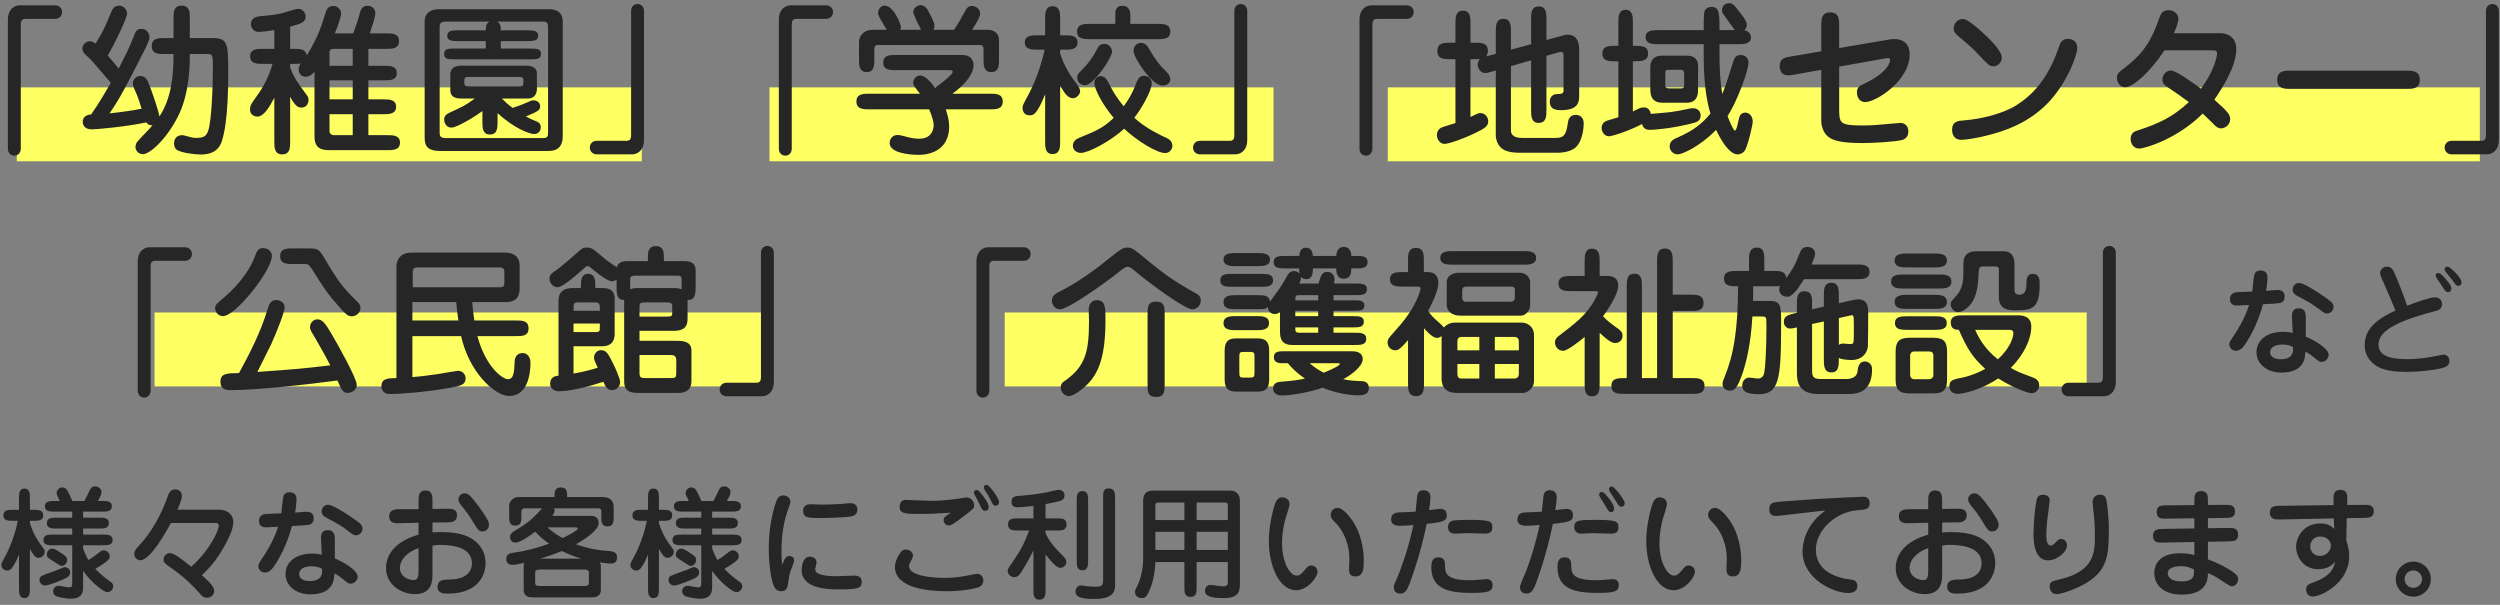
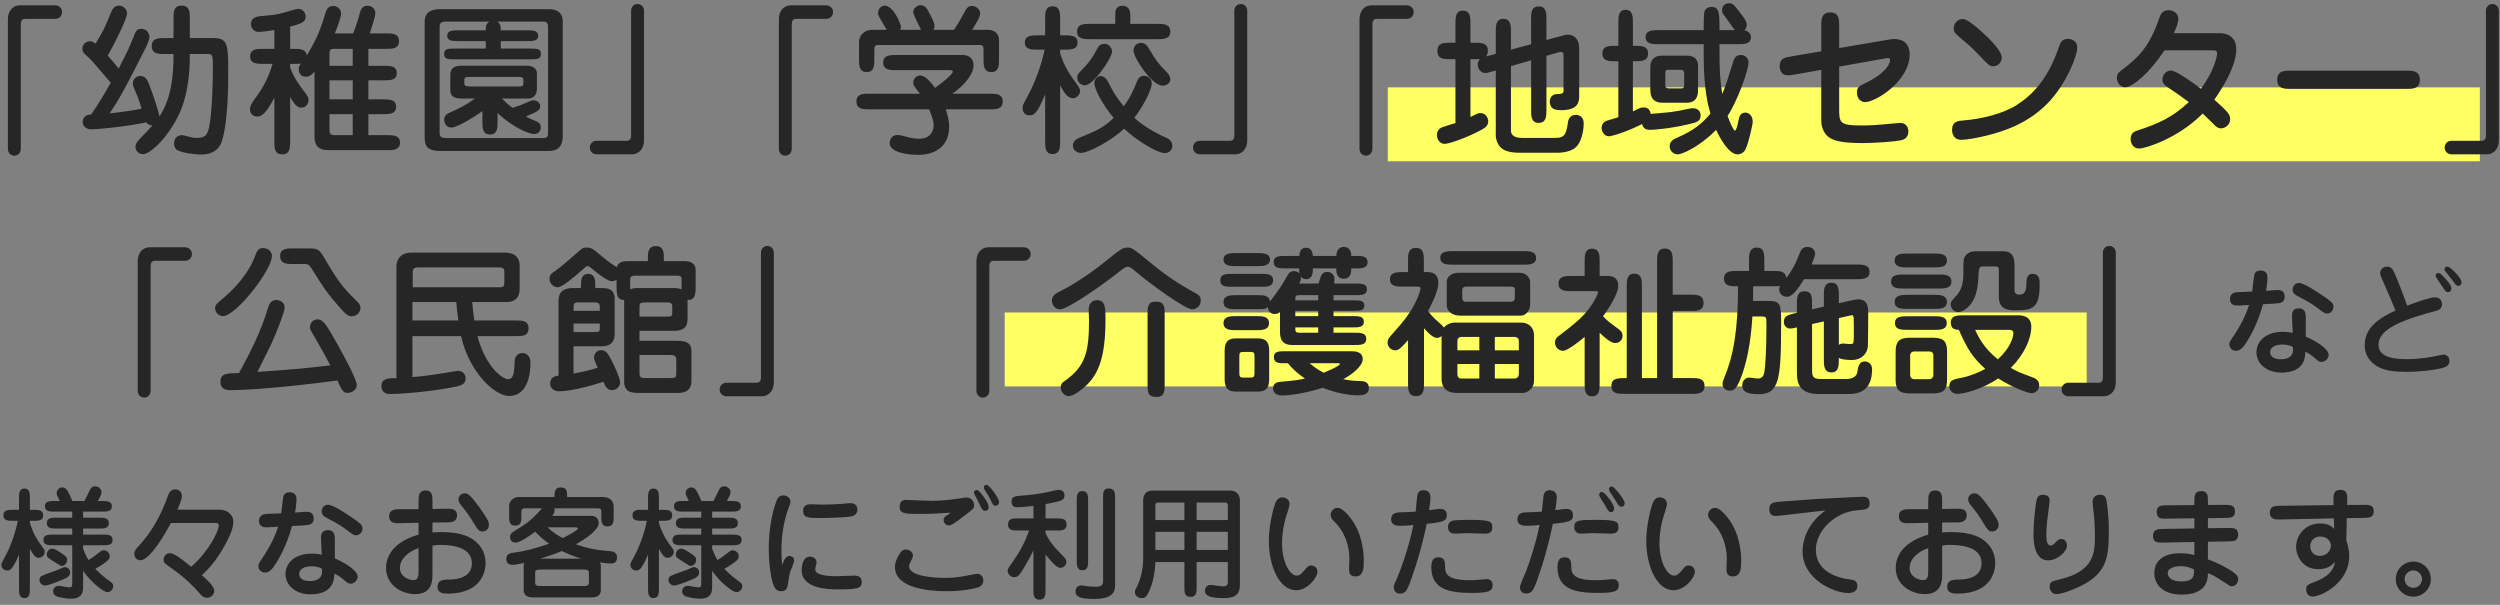
<svg xmlns="http://www.w3.org/2000/svg" width="744px" height="180px" viewbox="0 0 744 180">
  <rect width="100%" height="100%" fill="#808080" stroke="none" />
-   <path fill-rule="evenodd" fill="rgb(253, 255, 98)" d="M5.000,25.999 L191.000,25.999 L191.000,48.000 L5.000,48.000 L5.000,25.999 Z" />
-   <path fill-rule="evenodd" fill="rgb(253, 255, 98)" d="M229.000,25.999 L379.000,25.999 L379.000,48.000 L229.000,48.000 L229.000,25.999 Z" />
  <path fill-rule="evenodd" fill="rgb(253, 255, 98)" d="M413.000,25.999 L738.000,25.999 L738.000,48.000 L413.000,48.000 L413.000,25.999 Z" />
-   <path fill-rule="evenodd" fill="rgb(253, 255, 98)" d="M46.000,93.000 L227.000,93.000 L227.000,115.000 L46.000,115.000 L46.000,93.000 Z" />
  <path fill-rule="evenodd" fill="rgb(253, 255, 98)" d="M299.000,93.000 L621.000,93.000 L621.000,115.000 L299.000,115.000 L299.000,93.000 Z" />
  <path fill-rule="evenodd" fill="rgb(38, 38, 38)" d="M739.961,45.936 L729.593,45.936 C728.584,45.936 727.528,45.216 727.528,43.920 C727.528,42.864 728.296,41.904 729.593,41.904 L738.473,41.904 C739.481,41.904 739.817,41.328 739.817,40.320 L739.817,3.213 C739.817,2.109 740.586,1.196 741.738,1.196 C742.842,1.196 743.658,2.061 743.658,3.213 L743.658,41.808 C743.658,43.968 742.410,45.936 739.961,45.936 ZM729.516,85.827 C729.516,86.439 729.192,86.943 728.508,86.943 C727.932,86.943 727.788,86.763 726.600,84.927 C726.384,84.567 725.269,82.983 725.053,82.623 C724.945,82.443 724.837,82.227 724.837,81.939 C724.837,81.543 725.197,81.255 725.593,81.255 C726.204,81.255 726.348,81.435 727.644,82.803 C729.300,84.603 729.516,85.323 729.516,85.827 ZM726.744,90.578 C726.744,91.694 725.953,92.126 725.701,92.270 C725.233,92.486 722.749,93.098 722.173,93.278 C712.382,96.050 707.847,98.821 707.847,102.565 C707.847,106.524 712.814,106.884 716.414,106.884 C720.193,106.884 723.793,106.200 724.765,105.984 C724.945,105.948 726.996,105.516 727.140,105.516 C727.608,105.516 728.940,105.804 728.940,107.424 C728.940,108.648 728.220,109.188 726.600,109.584 C724.261,110.160 720.085,110.664 716.198,110.664 C713.174,110.664 709.323,110.448 706.875,108.648 C703.923,106.524 703.743,104.005 703.743,102.673 C703.743,97.633 707.775,94.754 712.886,92.414 C712.202,90.722 710.906,87.591 710.043,85.683 C708.747,82.803 708.315,81.795 708.315,81.291 C708.315,80.212 709.215,79.348 710.366,79.348 C711.734,79.348 712.238,80.392 712.706,81.507 C713.534,83.379 715.082,87.303 716.378,90.974 C718.034,90.326 719.365,89.858 720.805,89.390 C723.289,88.635 723.865,88.491 724.621,88.491 C726.636,88.491 726.744,90.146 726.744,90.578 ZM716.252,26.447 L681.593,26.447 C679.865,26.447 677.704,26.447 677.704,23.758 C677.704,21.070 679.817,21.022 681.593,21.022 L716.252,21.022 C717.980,21.022 720.140,21.070 720.140,23.758 C720.140,26.447 717.980,26.447 716.252,26.447 ZM677.786,86.295 C679.514,86.295 679.910,87.303 679.910,88.275 C679.910,89.858 678.794,90.110 678.398,90.182 C677.750,90.326 676.238,90.398 673.466,90.542 C671.775,96.770 669.363,100.585 668.499,101.953 C667.707,103.177 666.807,104.401 665.439,104.401 C664.540,104.401 663.460,103.717 663.460,102.565 C663.460,101.773 663.640,101.557 665.079,99.433 C665.259,99.145 667.923,95.258 669.327,90.758 C668.823,90.794 666.303,90.938 665.979,90.938 C665.259,90.938 663.640,90.938 663.640,88.995 C663.640,88.707 663.640,87.051 665.835,86.943 C666.087,86.943 669.687,86.799 670.263,86.763 C670.371,85.935 670.731,82.083 670.947,81.579 C671.235,80.824 671.883,80.500 672.674,80.500 C674.690,80.500 674.798,81.939 674.798,82.659 C674.798,82.839 674.762,84.423 674.366,86.547 C674.906,86.511 677.318,86.295 677.786,86.295 ZM663.691,35.471 C663.691,37.296 662.011,38.208 661.003,38.208 C659.947,38.208 659.227,37.440 658.555,36.720 C657.547,35.711 657.307,35.471 655.531,33.791 C647.946,41.376 638.297,44.208 636.617,44.208 C634.793,44.208 634.073,42.528 634.073,41.424 C634.073,39.504 635.369,39.072 635.849,38.928 C642.762,36.672 646.554,34.847 651.402,30.383 C649.386,28.847 647.274,27.407 645.114,25.967 C644.250,25.391 643.530,24.815 643.530,23.710 C643.530,22.222 644.730,20.974 646.074,20.974 C647.562,20.974 653.035,24.911 655.003,26.399 C659.083,20.926 659.803,16.558 659.803,15.982 C659.803,15.022 659.323,14.974 658.315,14.974 L644.154,14.974 C639.737,21.694 634.649,25.967 632.441,25.967 C630.857,25.967 629.993,24.430 629.993,23.230 C629.993,22.030 630.473,21.550 631.769,20.590 C636.329,17.086 639.593,14.110 642.570,5.469 C642.906,4.461 643.386,3.021 645.402,3.021 C646.506,3.021 648.282,3.837 648.282,5.613 C648.282,6.189 648.042,7.485 646.938,9.885 L660.763,9.885 C662.923,9.885 665.516,11.037 665.516,14.686 C665.516,19.630 661.435,26.159 658.987,29.663 C663.259,33.455 663.691,34.175 663.691,35.471 ZM625.961,117.936 L615.592,117.936 C614.584,117.936 613.528,117.216 613.528,115.920 C613.528,114.864 614.296,113.904 615.592,113.904 L624.473,113.904 C625.481,113.904 625.817,113.328 625.817,112.320 L625.817,75.213 C625.817,74.109 626.585,73.196 627.737,73.196 C628.842,73.196 629.658,74.061 629.658,75.213 L629.658,113.808 C629.658,115.968 628.410,117.936 625.961,117.936 ZM591.162,40.368 C588.521,41.040 585.113,41.616 583.625,41.616 C581.513,41.616 580.937,39.840 580.937,38.688 C580.937,36.095 582.665,35.951 584.681,35.807 C589.529,35.423 596.010,33.887 600.042,31.343 C604.795,28.319 609.499,23.614 612.811,13.774 C613.099,12.909 613.579,11.565 615.404,11.565 C615.644,11.565 618.188,11.565 618.188,14.254 C618.188,16.606 615.068,24.526 610.027,30.047 C603.931,36.720 596.202,39.120 591.162,40.368 ZM593.226,19.726 C592.074,19.726 591.738,19.342 588.473,15.886 C586.649,14.014 585.833,13.294 582.857,10.797 C582.137,10.173 581.417,9.549 581.417,8.493 C581.417,6.813 582.761,5.661 584.057,5.661 C584.633,5.661 585.497,5.757 588.953,8.733 C591.594,11.037 595.722,14.974 595.722,17.134 C595.722,18.814 594.330,19.726 593.226,19.726 ZM576.953,85.870 L566.585,85.870 C565.000,85.870 562.792,85.870 562.792,83.757 C562.792,81.693 565.000,81.693 566.585,81.693 L576.953,81.693 C578.586,81.693 580.746,81.693 580.746,83.805 C580.746,85.870 578.538,85.870 576.953,85.870 ZM575.657,79.581 L567.641,79.581 C566.056,79.581 563.848,79.581 563.848,77.517 C563.848,75.453 566.104,75.453 567.641,75.453 L575.657,75.453 C577.193,75.453 579.402,75.453 579.402,77.517 C579.402,79.581 577.193,79.581 575.657,79.581 ZM555.067,30.383 C553.627,30.383 552.619,29.183 552.619,27.503 C552.619,26.015 553.435,25.535 554.491,25.055 C562.123,21.502 562.507,18.286 562.507,17.854 C562.507,17.326 562.075,17.278 561.883,17.278 C561.643,17.278 561.355,17.326 560.827,17.422 L547.338,19.822 L547.338,32.111 C547.338,36.528 547.338,37.344 554.107,37.344 C557.035,37.344 559.531,37.104 560.011,37.056 C561.835,36.912 565.148,36.576 565.484,36.576 C567.116,36.576 567.932,37.728 567.932,39.168 C567.932,39.600 567.788,41.232 566.060,41.664 C563.707,42.240 557.323,42.576 554.251,42.576 C547.578,42.576 545.754,41.712 544.650,41.088 C542.874,40.080 542.010,37.872 542.010,35.951 L542.010,20.782 L533.945,22.222 C533.033,22.366 532.505,22.414 532.073,22.414 C529.625,22.414 529.625,19.966 529.625,19.678 C529.625,17.374 531.209,17.086 533.033,16.798 L542.010,15.262 L542.010,7.581 C542.010,5.901 542.010,3.693 544.650,3.693 C547.338,3.693 547.338,5.853 547.338,7.581 L547.338,14.302 L561.979,11.805 C562.891,11.661 563.227,11.613 563.803,11.613 C566.060,11.613 568.316,12.717 568.316,16.222 C568.316,24.046 558.283,30.383 555.067,30.383 ZM531.594,82.749 C532.794,81.117 534.090,79.341 535.482,75.597 C535.962,74.349 536.442,73.484 537.930,73.484 C539.899,73.484 540.187,75.165 540.187,75.453 C540.187,76.125 539.466,77.949 539.130,78.717 L552.572,78.717 C554.252,78.717 556.364,78.717 556.364,80.925 C556.364,83.085 554.252,83.085 552.572,83.085 L536.874,83.085 C535.338,85.582 533.514,88.318 531.882,88.318 C530.202,88.318 529.482,87.118 529.482,86.110 C529.482,85.726 529.578,85.390 529.770,85.102 C529.338,85.198 528.906,85.198 527.753,85.198 L521.753,85.198 C521.753,85.918 521.753,87.070 521.705,89.566 L526.697,89.566 C530.058,89.566 530.058,91.102 530.058,96.286 C530.058,113.088 529.482,117.312 523.337,117.312 C519.641,117.312 518.489,116.352 518.489,114.720 C518.489,113.376 519.401,112.368 520.553,112.368 C520.937,112.368 522.713,112.656 523.097,112.656 C524.633,112.656 524.921,111.504 525.065,110.784 C525.353,109.344 525.689,103.967 525.689,97.391 C525.689,95.038 525.689,94.702 525.449,94.462 C525.209,94.222 524.585,94.174 524.297,94.174 L521.513,94.174 C521.033,102.527 519.641,107.999 518.537,111.216 C516.953,115.728 516.088,116.256 514.792,116.256 C513.688,116.256 512.632,115.536 512.632,114.288 C512.632,113.664 512.776,113.232 513.160,112.368 C515.896,105.839 517.241,98.111 517.241,85.198 C515.080,85.198 513.064,85.198 513.064,82.893 C513.064,80.637 515.176,80.637 516.905,80.637 L520.505,80.637 L520.505,77.469 C520.505,75.933 520.505,73.677 522.857,73.677 C525.065,73.677 525.065,75.741 525.065,77.469 L525.065,80.637 L527.753,80.637 C529.722,80.637 531.354,80.637 531.594,82.749 ZM517.388,35.807 C517.532,34.943 517.868,33.503 519.404,33.503 C520.556,33.503 521.612,34.559 521.612,36.191 C521.612,37.008 520.412,42.480 519.452,44.448 C519.116,45.216 518.204,45.936 517.100,45.936 C514.508,45.936 511.915,41.232 510.715,38.640 C505.867,43.632 500.586,45.936 499.338,45.936 C497.802,45.936 496.890,44.688 496.890,43.584 C496.890,41.952 498.138,41.376 499.290,40.896 C503.947,38.880 506.587,36.768 509.035,33.791 C508.267,31.247 507.019,26.399 507.019,16.318 L507.019,13.150 L493.530,13.150 C491.898,13.150 489.737,13.150 489.737,11.037 C489.737,8.973 491.946,8.973 493.530,8.973 L507.019,8.973 C507.019,7.965 507.019,4.173 507.211,3.501 C507.451,2.637 508.315,2.061 509.323,2.061 C511.723,2.061 511.723,3.933 511.723,8.973 L516.284,8.973 C515.852,8.397 513.931,5.709 513.547,5.181 C512.539,3.837 512.491,3.693 512.491,3.021 C512.491,1.533 513.595,0.956 514.556,0.956 C515.708,0.956 515.948,1.292 518.300,4.365 C518.972,5.229 519.836,6.429 519.836,7.293 C519.836,8.349 519.308,8.829 519.116,9.021 C520.556,9.213 521.084,10.365 521.084,11.085 C521.084,13.150 518.876,13.150 517.292,13.150 L511.723,13.150 C511.675,21.550 511.915,23.902 512.539,27.983 C513.403,26.063 514.748,21.790 515.708,18.670 C516.044,17.614 516.380,16.366 518.060,16.366 C519.596,16.366 520.364,17.566 520.364,18.574 C520.364,20.974 516.908,30.383 514.124,34.511 C514.748,36.336 515.948,38.880 516.284,38.880 C516.812,38.880 517.244,36.432 517.388,35.807 ZM501.978,30.575 L494.778,30.575 C492.666,30.575 491.130,29.663 491.130,26.735 L491.130,20.014 C491.130,17.806 492.378,16.558 494.490,16.558 L501.978,16.558 C504.811,16.558 505.339,18.334 505.339,19.486 L505.339,26.735 C505.339,27.839 505.243,30.575 501.978,30.575 ZM501.210,21.790 C501.210,21.310 500.970,20.782 500.298,20.782 L496.266,20.782 C495.594,20.782 495.594,21.358 495.594,21.790 L495.594,25.391 C495.594,26.111 495.978,26.303 496.746,26.303 L500.346,26.303 C501.210,26.303 501.210,25.727 501.210,25.151 L501.210,21.790 ZM485.945,18.238 L485.945,33.167 C486.233,33.023 487.577,32.351 487.817,32.255 C488.297,32.015 488.777,31.967 489.305,31.967 C490.505,31.967 491.130,32.975 491.274,33.887 C492.618,33.791 495.450,33.551 497.178,33.359 C498.906,33.119 500.586,32.831 502.170,32.447 C503.131,32.207 503.467,32.207 503.851,32.207 C505.291,32.207 506.107,33.215 506.107,34.319 C506.107,36.143 504.907,36.432 502.362,37.008 C496.698,38.352 491.754,38.640 491.226,38.640 C490.409,38.640 489.113,38.640 488.681,36.912 C484.217,39.216 479.657,40.560 478.792,40.560 C477.448,40.560 476.632,39.120 476.632,38.064 C476.632,36.384 478.168,35.903 478.600,35.807 C479.080,35.663 481.193,35.039 481.625,34.895 L481.625,18.238 L480.713,18.238 C478.936,18.238 476.872,18.238 476.872,15.934 C476.872,13.630 478.936,13.630 480.713,13.630 L481.625,13.630 L481.625,6.765 C481.625,5.085 481.625,2.925 483.785,2.925 C485.945,2.925 485.945,5.085 485.945,6.765 L485.945,13.630 C488.537,13.630 490.457,13.630 490.457,15.934 C490.457,18.238 488.537,18.238 485.945,18.238 ZM481.578,85.053 C481.578,87.790 478.073,92.734 477.065,94.126 C478.314,95.470 479.418,96.286 481.146,97.535 C482.154,98.255 482.874,98.735 482.874,99.983 C482.874,100.991 482.106,102.095 480.618,102.095 C479.418,102.095 477.353,100.319 476.057,99.023 L476.057,114.144 C476.057,115.824 476.057,117.936 473.801,117.936 C471.593,117.936 471.593,115.824 471.593,114.144 L471.593,100.271 C470.009,101.615 466.408,104.399 465.208,104.399 C463.672,104.399 462.760,103.055 462.760,101.999 C462.760,100.799 463.480,100.271 464.008,99.887 C466.072,98.303 468.281,96.622 470.057,94.990 C474.089,91.246 475.577,87.310 475.577,86.974 C475.577,86.638 474.953,86.638 474.761,86.638 L467.657,86.638 C465.928,86.638 463.816,86.638 463.816,84.381 C463.816,82.125 465.928,82.125 467.657,82.125 L471.593,82.125 L471.593,77.853 C471.593,76.125 471.593,74.013 473.801,74.013 C476.057,74.013 476.057,76.125 476.057,77.805 L476.057,82.125 L478.362,82.125 C481.482,82.125 481.578,84.237 481.578,85.053 ZM452.827,41.040 L463.051,41.040 C465.452,41.040 466.124,40.032 466.604,36.528 C466.652,36.047 466.940,34.175 468.956,34.175 C469.244,34.175 471.308,34.223 471.308,36.768 C471.308,36.912 471.308,41.664 468.908,43.872 C467.180,45.456 463.819,45.456 463.531,45.456 L452.202,45.456 C449.370,45.456 448.074,44.880 447.402,44.496 C445.626,43.488 445.146,41.280 445.146,40.320 L445.146,20.974 L444.282,21.214 C442.938,21.598 442.506,21.742 442.026,21.742 C440.825,21.742 439.769,20.590 439.769,19.198 C439.769,18.382 440.201,17.854 440.441,17.614 L438.953,17.614 L437.609,17.614 L437.609,34.799 C439.769,33.743 440.009,33.647 440.537,33.647 C442.074,33.647 442.890,34.991 442.890,36.095 C442.890,37.488 442.074,38.112 439.193,39.504 C434.633,41.712 430.889,42.816 429.881,42.816 C428.632,42.816 427.624,41.616 427.624,40.176 C427.624,39.312 428.056,38.304 429.208,37.872 C429.785,37.632 432.569,36.816 433.145,36.624 L433.145,17.614 L431.609,17.614 C429.689,17.614 427.768,17.614 427.768,15.166 C427.768,12.717 429.689,12.717 431.609,12.717 L433.145,12.717 L433.145,7.005 C433.145,5.277 433.145,3.165 435.353,3.165 C437.609,3.165 437.609,5.277 437.609,7.005 L437.609,12.717 L438.953,12.717 C440.825,12.717 442.794,12.717 442.794,15.166 C442.794,16.126 442.458,16.510 442.218,16.798 L442.986,16.606 L445.146,16.030 L445.146,9.453 C445.146,7.725 445.146,5.613 447.402,5.613 C449.658,5.613 449.658,7.725 449.658,9.453 L449.658,14.782 L455.659,13.150 L455.659,5.757 C455.659,3.981 455.659,1.917 457.915,1.917 C460.219,1.917 460.219,3.981 460.219,5.757 L460.219,11.901 L465.740,10.413 C466.028,10.317 466.364,10.317 466.604,10.317 C468.716,10.317 469.964,11.853 469.964,14.542 L469.964,28.607 C469.964,30.191 469.772,32.783 464.684,32.783 C463.435,32.783 461.227,32.783 461.227,30.239 C461.227,29.999 461.227,27.983 463.579,27.983 C464.348,27.983 465.308,27.983 465.308,27.023 L465.308,16.270 C465.308,15.310 464.396,15.406 464.107,15.502 L460.219,16.606 L460.219,32.735 C460.219,34.463 460.219,36.576 457.915,36.576 C455.659,36.576 455.659,34.463 455.659,32.735 L455.659,17.950 L449.658,19.678 L449.658,38.928 C449.658,39.552 449.994,41.040 452.827,41.040 ZM424.985,92.542 C425.369,93.118 426.233,94.222 427.337,95.182 C428.346,96.046 429.450,97.055 429.690,97.487 C430.458,96.526 431.802,95.998 433.002,95.998 L452.732,95.998 C454.844,95.998 456.524,97.439 456.524,99.695 L456.524,113.232 C456.524,116.112 453.980,116.928 453.404,116.928 L433.722,116.928 C432.570,116.928 429.018,116.928 429.018,112.656 L429.018,99.983 C428.586,100.367 428.154,100.559 427.625,100.559 C426.137,100.559 423.977,97.871 423.785,97.679 L423.785,114.096 C423.785,115.776 423.785,117.888 421.433,117.888 C419.033,117.888 419.033,115.872 419.033,114.048 L419.033,101.231 C416.921,103.583 416.248,104.255 415.240,104.255 C413.992,104.255 412.936,103.247 412.936,101.903 C412.936,101.087 413.320,100.607 413.848,99.983 C416.440,97.055 417.785,95.566 419.273,93.358 C422.057,89.278 422.777,86.014 422.777,85.822 C422.777,85.390 422.345,85.294 421.961,85.294 L417.449,85.294 C415.816,85.294 413.656,85.294 413.656,83.133 C413.656,80.973 415.768,80.973 417.449,80.973 L419.033,80.973 L419.033,77.613 C419.033,75.789 419.033,73.773 421.385,73.773 C423.737,73.773 423.737,75.789 423.737,77.613 L423.737,80.973 L424.937,80.973 C427.097,80.973 428.057,82.221 428.057,84.189 C428.057,86.878 425.609,91.342 424.985,92.542 ZM444.859,112.656 L450.283,112.656 C450.811,112.656 452.012,112.752 452.012,111.168 L452.012,108.336 L444.859,108.336 L444.859,112.656 ZM444.859,104.255 L452.012,104.255 L452.012,101.567 C452.012,100.847 451.628,100.271 450.667,100.271 L444.859,100.271 L444.859,104.255 ZM433.722,111.216 C433.722,112.656 434.442,112.656 435.258,112.656 L440.251,112.656 L440.251,108.336 L433.722,108.336 L433.722,111.216 ZM433.722,104.255 L440.251,104.255 L440.251,100.271 L434.970,100.271 C433.962,100.271 433.722,100.943 433.722,101.519 L433.722,104.255 ZM418.652,5.613 L409.771,5.613 C408.763,5.613 408.427,6.237 408.427,7.197 L408.427,44.256 C408.427,45.408 407.659,46.320 406.507,46.320 C405.403,46.320 404.587,45.456 404.587,44.304 L404.587,5.709 C404.587,3.549 405.787,1.581 408.283,1.581 L418.652,1.581 C419.660,1.581 420.716,2.301 420.716,3.597 C420.716,4.653 419.948,5.613 418.652,5.613 ZM406.988,77.997 C406.988,79.869 405.164,79.869 403.772,79.869 L402.140,79.869 C402.140,80.781 402.140,82.941 399.931,82.941 C397.675,82.941 397.675,80.781 397.675,79.869 L390.715,79.869 C390.715,80.973 390.715,83.085 388.698,83.085 C387.978,83.085 387.498,82.749 387.114,82.317 C387.258,83.037 387.066,83.517 386.634,84.381 L392.395,84.381 C393.163,81.789 393.403,80.925 395.035,80.925 C396.427,80.925 397.147,82.029 397.147,83.037 C397.147,83.565 397.051,84.093 397.003,84.381 L403.052,84.381 C405.260,84.381 406.796,84.381 406.796,86.062 C406.796,87.838 405.260,87.838 403.052,87.838 L396.859,87.838 L396.859,89.374 L402.332,89.374 C404.732,89.374 406.028,89.374 406.028,90.958 C406.028,92.494 404.684,92.494 402.332,92.494 L396.859,92.494 L396.859,94.078 L402.188,94.078 C404.444,94.078 405.884,94.078 405.884,95.758 C405.884,97.439 404.396,97.439 402.188,97.439 L396.859,97.439 L396.859,99.023 L403.004,99.023 C404.876,99.023 406.604,99.023 406.604,100.847 C406.604,102.671 404.876,102.671 403.004,102.671 L384.906,102.671 C383.274,102.671 380.922,102.575 380.922,98.783 L380.922,92.830 C380.634,93.070 380.202,93.454 379.338,93.454 C378.330,93.454 377.369,92.734 377.321,91.390 C376.601,92.014 376.217,92.014 374.201,92.014 L367.913,92.014 C366.280,92.014 364.120,92.014 364.120,89.950 C364.120,87.838 366.232,87.838 367.913,87.838 L374.201,87.838 C375.929,87.838 377.753,87.838 377.945,89.758 C381.162,85.438 381.450,85.005 382.986,82.221 C383.418,81.405 383.946,80.685 385.098,80.685 C385.770,80.685 386.346,80.925 386.778,81.453 C386.682,81.021 386.634,80.781 386.634,80.061 L386.634,79.869 L382.314,79.869 C380.874,79.869 379.050,79.869 379.050,77.997 C379.050,76.173 380.874,76.173 382.314,76.173 L386.682,76.173 C386.730,75.453 386.826,73.725 388.698,73.725 C390.091,73.725 390.619,74.829 390.715,76.173 L397.675,76.173 C397.723,75.645 397.819,73.484 399.931,73.484 C402.044,73.484 402.140,75.645 402.140,76.173 L403.772,76.173 C405.164,76.173 406.988,76.173 406.988,77.997 ZM386.778,99.023 L392.299,99.023 L392.299,97.439 L385.482,97.439 C385.482,98.639 385.482,99.023 386.778,99.023 ZM385.482,94.078 L392.299,94.078 L392.299,92.494 L385.482,92.494 L385.482,94.078 ZM385.482,89.374 L392.299,89.374 L392.299,87.838 L386.634,87.838 C385.578,87.838 385.482,88.078 385.482,89.374 ZM375.113,85.342 L366.857,85.342 C364.936,85.342 363.160,85.342 363.160,83.421 C363.160,81.501 364.936,81.501 366.857,81.501 L375.113,81.501 C377.081,81.501 378.858,81.501 378.858,83.421 C378.858,85.342 377.033,85.342 375.113,85.342 ZM374.201,79.197 L367.913,79.197 C366.376,79.197 364.120,79.197 364.120,77.229 C364.120,75.309 366.376,75.309 367.913,75.309 L374.201,75.309 C375.689,75.309 377.945,75.309 377.945,77.229 C377.945,79.197 375.689,79.197 374.201,79.197 ZM367.481,45.936 L357.113,45.936 C356.104,45.936 355.048,45.216 355.048,43.920 C355.048,42.864 355.816,41.904 357.113,41.904 L365.993,41.904 C367.001,41.904 367.337,41.328 367.337,40.320 L367.337,3.213 C367.337,2.109 368.105,1.196 369.258,1.196 C370.362,1.196 371.178,2.061 371.178,3.213 L371.178,41.808 C371.178,43.968 369.930,45.936 367.481,45.936 ZM346.748,45.552 C344.300,45.552 338.299,41.856 334.555,38.304 C330.475,42.048 323.946,45.504 321.642,45.504 C320.490,45.504 319.290,44.688 319.290,43.392 C319.290,42.144 320.106,41.472 321.114,41.040 C326.490,38.832 328.314,38.064 331.435,35.087 C327.978,31.007 325.674,26.399 325.674,24.671 C325.674,23.566 326.586,22.654 327.498,22.654 C328.890,22.654 329.514,23.902 329.899,24.622 C331.483,27.647 331.963,28.559 334.411,31.631 C336.619,28.703 337.579,26.159 338.203,24.622 C338.587,23.614 339.115,22.558 340.459,22.558 C341.852,22.558 342.764,23.710 342.764,24.719 C342.764,27.119 339.547,32.543 337.579,35.039 C340.651,38.064 346.076,40.560 346.220,40.608 C347.564,41.184 348.908,41.760 348.908,43.440 C348.908,44.304 348.140,45.552 346.748,45.552 ZM345.980,25.487 C342.812,25.487 337.339,17.182 337.339,15.118 C337.339,13.630 338.395,12.765 339.547,12.765 C340.795,12.765 341.420,13.486 342.236,14.974 C343.532,17.326 345.020,19.294 346.652,20.878 C347.900,22.078 348.044,22.558 348.188,22.990 C348.236,23.230 348.284,23.470 348.284,23.614 C348.284,24.526 347.468,25.487 345.980,25.487 ZM344.444,11.661 L324.378,11.661 C322.650,11.661 320.538,11.661 320.538,9.405 C320.538,7.101 322.650,7.101 324.378,7.101 L331.915,7.101 L331.915,4.365 C331.915,3.549 331.915,1.725 333.979,1.725 C336.379,1.725 336.379,3.981 336.379,4.509 L336.379,7.101 L344.444,7.101 C346.172,7.101 348.284,7.101 348.284,9.405 C348.284,11.661 346.172,11.661 344.444,11.661 ZM326.394,14.782 C326.970,13.630 327.402,13.053 328.794,13.053 C330.091,13.053 330.955,14.446 330.955,15.310 C330.955,17.230 325.386,25.391 322.890,25.391 C321.642,25.391 320.586,24.430 320.586,23.038 C320.586,22.222 320.826,21.934 322.074,20.686 C323.946,18.814 325.098,17.230 326.394,14.782 ZM316.889,14.782 L315.497,14.782 L315.497,15.838 C316.265,18.430 317.657,21.310 319.818,24.142 C320.874,25.583 321.450,26.351 321.450,27.119 C321.450,28.031 320.442,29.231 319.338,29.231 C317.657,29.231 316.649,27.455 315.497,25.439 L315.497,42.048 C315.497,43.728 315.497,45.840 313.241,45.840 C311.033,45.840 311.033,43.728 311.033,42.048 L311.033,28.079 C308.489,34.319 307.481,34.319 306.376,34.319 C304.600,34.319 304.312,32.783 304.312,32.111 C304.312,31.391 304.504,31.055 306.136,28.031 C308.969,22.798 310.601,16.366 310.889,14.782 L308.777,14.782 C307.145,14.782 304.984,14.782 304.984,12.669 C304.984,10.509 307.097,10.509 308.777,10.509 L311.033,10.509 L311.033,5.661 C311.033,3.981 311.033,1.869 313.241,1.869 C315.497,1.869 315.497,3.981 315.497,5.661 L315.497,10.509 L316.889,10.509 C318.522,10.509 320.682,10.509 320.682,12.669 C320.682,14.782 318.522,14.782 316.889,14.782 ZM294.572,32.543 L281.467,32.543 C281.995,34.175 282.475,35.903 282.475,37.632 C282.475,44.064 277.674,46.080 273.354,46.080 C270.522,46.080 264.761,45.504 264.761,42.576 C264.761,42.288 264.857,40.176 267.209,40.176 C267.785,40.176 268.842,40.464 269.178,40.560 C271.530,41.232 272.778,41.280 273.594,41.280 C277.866,41.280 277.866,37.488 277.866,37.248 C277.866,36.288 277.434,34.703 276.522,32.543 L258.713,32.543 C256.985,32.543 254.872,32.543 254.872,30.191 C254.872,27.887 256.985,27.887 258.713,27.887 L273.786,27.887 C271.962,25.583 271.770,25.343 271.770,24.622 C271.770,23.518 272.682,22.462 273.834,22.462 C275.034,22.462 276.570,23.758 278.250,26.159 C280.027,24.911 283.531,22.174 283.531,21.358 C283.531,20.926 283.099,20.878 282.571,20.878 L266.681,20.878 C264.953,20.878 262.841,20.878 262.841,18.622 C262.841,16.366 264.953,16.366 266.681,16.366 L286.411,16.366 C288.523,16.366 289.723,17.518 289.723,19.438 C289.723,21.982 287.179,25.247 283.435,27.887 L294.572,27.887 C296.348,27.887 298.412,27.887 298.412,30.191 C298.412,32.543 296.348,32.543 294.572,32.543 ZM295.004,21.454 C292.700,21.454 292.700,19.342 292.700,17.614 L292.700,15.022 C292.700,13.678 292.508,13.390 291.307,13.390 L261.545,13.390 C260.681,13.390 260.201,13.438 260.201,14.926 L260.201,17.614 C260.201,19.342 260.201,21.454 257.945,21.454 C255.640,21.454 255.640,19.342 255.640,17.614 L255.640,12.477 C255.640,10.701 257.081,8.877 259.529,8.877 L263.897,8.877 C263.609,8.349 262.217,6.093 261.977,5.613 C261.593,4.941 261.305,4.413 261.305,3.933 C261.305,2.589 262.313,1.677 263.225,1.677 C266.009,1.677 268.121,7.341 268.121,7.965 C268.121,8.397 267.977,8.637 267.881,8.877 L274.122,8.877 C273.642,7.965 271.770,4.317 271.770,3.549 C271.770,2.781 272.682,1.533 273.978,1.533 C275.226,1.533 275.994,2.733 276.330,3.405 C277.626,5.901 278.106,6.861 278.106,7.725 C278.106,8.301 277.914,8.589 277.770,8.877 L283.915,8.877 C285.307,6.813 286.171,5.229 287.179,3.357 C287.563,2.637 288.043,1.773 289.243,1.773 C290.587,1.773 291.692,2.877 291.692,3.981 C291.692,5.037 290.683,6.669 289.291,8.877 L294.092,8.877 C296.156,8.877 297.308,10.317 297.308,11.805 L297.308,17.614 C297.308,19.342 297.308,21.454 295.004,21.454 ZM253.188,153.699 C251.353,154.023 245.953,154.167 243.902,154.167 C240.482,154.167 239.006,154.095 239.006,151.935 C239.006,151.755 239.006,150.063 241.130,150.063 C241.670,150.063 244.010,150.171 244.513,150.171 C246.457,150.171 249.085,150.063 250.525,149.955 C250.921,149.919 252.684,149.739 253.044,149.739 C253.404,149.739 255.168,149.739 255.168,151.683 C255.168,153.339 253.620,153.627 253.188,153.699 ZM245.852,5.613 L236.971,5.613 C235.963,5.613 235.627,6.237 235.627,7.197 L235.627,44.256 C235.627,45.408 234.859,46.320 233.707,46.320 C232.603,46.320 231.787,45.456 231.787,44.304 L231.787,5.709 C231.787,3.549 232.987,1.581 235.483,1.581 L245.852,1.581 C246.860,1.581 247.916,2.301 247.916,3.597 C247.916,4.653 247.148,5.613 245.852,5.613 ZM233.103,147.435 C233.967,147.435 235.227,148.011 235.227,149.307 C235.227,149.739 235.119,150.099 234.831,150.783 C233.139,155.138 232.563,159.602 232.563,164.029 C232.563,164.929 232.563,166.729 232.815,168.133 C233.211,166.981 233.715,165.469 234.903,165.469 C235.299,165.469 236.342,165.649 236.342,166.765 C236.342,167.341 235.407,169.573 235.227,170.041 C234.867,171.048 234.867,171.588 234.507,173.748 C234.363,174.756 234.147,175.944 232.491,175.944 C231.375,175.944 230.763,175.404 230.295,174.360 C229.503,172.704 228.783,168.025 228.783,163.021 C228.783,158.630 229.539,153.159 231.051,149.127 C231.267,148.551 231.699,147.435 233.103,147.435 ZM226.601,117.936 L216.232,117.936 C215.224,117.936 214.168,117.216 214.168,115.920 C214.168,114.864 214.936,113.904 216.232,113.904 L225.113,113.904 C226.121,113.904 226.457,113.328 226.457,112.320 L226.457,75.213 C226.457,74.109 227.225,73.196 228.378,73.196 C229.482,73.196 230.298,74.061 230.298,75.213 L230.298,113.808 C230.298,115.968 229.050,117.936 226.601,117.936 ZM215.496,144.736 C216.432,144.736 217.404,145.384 217.404,146.464 C217.404,147.147 217.008,147.867 216.324,149.091 L217.656,149.091 C218.880,149.091 220.500,149.091 220.500,150.675 C220.500,152.259 218.880,152.259 217.656,152.259 L211.933,152.259 L211.933,154.059 L216.756,154.059 C218.016,154.059 219.600,154.059 219.600,155.678 C219.600,157.298 218.016,157.298 216.756,157.298 L211.933,157.298 L211.933,159.098 L217.872,159.098 C219.204,159.098 220.716,159.098 220.716,160.682 C220.716,162.266 219.168,162.266 217.872,162.266 L211.933,162.266 L211.933,163.273 C212.293,164.281 212.833,165.541 213.517,166.657 C214.597,166.045 215.604,165.289 216.612,164.497 C217.440,163.849 217.548,163.777 218.088,163.777 C219.096,163.777 219.852,164.641 219.852,165.541 C219.852,166.189 219.852,166.801 215.568,169.285 C217.116,170.905 218.484,171.984 219.996,173.064 C220.392,173.352 220.896,173.676 220.896,174.432 C220.896,175.440 220.032,176.232 219.132,176.232 C218.124,176.232 214.381,173.460 211.933,169.861 L211.933,174.576 C211.933,175.800 211.933,178.176 208.333,178.176 C207.181,178.176 205.706,177.924 204.590,177.636 C204.230,177.564 203.006,177.240 203.006,175.944 C203.006,175.044 203.762,174.324 204.662,174.324 C205.094,174.324 207.217,174.792 207.685,174.792 C208.693,174.792 208.693,174.396 208.693,173.496 L208.693,162.266 L202.934,162.266 C201.638,162.266 200.126,162.266 200.126,160.682 C200.126,159.098 201.638,159.098 202.934,159.098 L208.693,159.098 L208.693,157.298 L203.978,157.298 C202.718,157.298 201.134,157.298 201.134,155.678 C201.134,154.059 202.718,154.059 203.978,154.059 L208.693,154.059 L208.693,152.259 L203.402,152.259 C202.178,152.259 200.558,152.259 200.558,150.675 C200.558,149.091 202.178,149.091 203.402,149.091 L204.986,149.091 C204.158,147.363 204.050,147.183 204.050,146.716 C204.050,146.104 204.590,145.060 205.706,145.060 C206.930,145.060 207.325,145.852 208.729,149.091 L212.329,149.091 C212.689,148.479 213.481,146.752 213.877,145.960 C214.129,145.420 214.489,144.736 215.496,144.736 ZM204.620,89.230 L204.620,94.558 C204.620,96.190 204.524,98.447 200.587,98.447 L190.315,98.447 L190.315,101.423 L201.067,101.423 C202.892,101.423 205.772,101.423 205.772,104.303 L205.772,113.376 C205.772,116.928 202.748,116.928 201.788,116.928 L190.123,116.928 C188.346,116.928 185.754,116.928 185.754,113.520 L185.754,89.998 C185.754,89.662 185.706,89.470 185.754,89.230 C183.498,89.470 183.498,87.022 183.498,85.486 L183.498,83.229 C183.114,83.517 182.682,83.709 182.106,83.709 C181.002,83.709 178.458,81.837 177.353,80.925 C175.481,79.389 175.289,79.197 174.857,79.197 C174.521,79.197 174.377,79.341 173.081,80.493 C171.113,82.221 167.369,85.486 165.976,85.486 C164.488,85.486 163.528,84.093 163.528,82.989 C163.528,81.741 164.248,81.261 165.352,80.541 C166.840,79.533 170.585,76.269 172.697,74.397 C173.417,73.773 173.849,73.677 174.521,73.677 C176.009,73.677 176.345,73.917 179.274,76.413 C180.954,77.805 181.530,78.237 183.594,79.533 C183.690,79.053 184.026,77.709 186.714,77.709 L192.811,77.709 L192.811,76.701 C192.811,75.309 192.811,73.244 195.211,73.244 C197.563,73.244 197.563,75.309 197.563,76.701 L197.563,77.709 L203.564,77.709 C206.972,77.709 207.020,79.581 207.020,80.637 L207.020,85.486 C207.020,87.070 206.972,89.518 204.620,89.230 ZM190.315,111.072 C190.315,112.512 190.987,112.512 192.379,112.512 L199.339,112.512 C201.211,112.512 201.259,112.368 201.259,110.736 L201.259,107.183 C201.259,105.647 200.299,105.647 199.051,105.647 L190.315,105.647 L190.315,111.072 ZM190.315,94.222 L198.523,94.222 C200.059,94.222 200.059,93.934 200.059,92.830 L200.059,91.054 C200.059,89.998 199.051,89.998 198.427,89.998 L192.091,89.998 C190.507,89.998 190.315,90.238 190.315,91.294 L190.315,94.222 ZM202.844,83.181 C202.844,82.077 202.316,82.029 201.259,82.029 L189.210,82.029 C187.530,82.029 187.530,82.605 187.530,83.373 L187.530,86.110 C188.010,85.870 188.826,85.726 189.162,85.726 L200.635,85.726 C201.403,85.726 202.124,85.822 202.844,86.110 L202.844,83.181 ZM187.961,45.936 L177.593,45.936 C176.584,45.936 175.528,45.216 175.528,43.920 C175.528,42.864 176.296,41.904 177.593,41.904 L186.473,41.904 C187.481,41.904 187.817,41.328 187.817,40.320 L187.817,3.213 C187.817,2.109 188.586,1.196 189.738,1.196 C190.842,1.196 191.658,2.061 191.658,3.213 L191.658,41.808 C191.658,43.968 190.410,45.936 187.961,45.936 ZM163.100,44.928 L131.177,44.928 C126.808,44.928 126.376,43.200 126.376,40.608 L126.376,6.429 C126.376,3.069 129.401,2.733 130.745,2.733 L163.100,2.733 C164.348,2.733 167.468,2.781 167.468,6.429 L167.468,40.560 C167.468,44.928 164.252,44.928 163.100,44.928 ZM163.100,7.821 C163.100,6.477 162.140,6.429 161.611,6.429 L148.026,6.429 C148.938,7.101 149.034,7.773 149.034,9.021 L156.475,9.021 C158.539,9.021 160.171,9.021 160.171,10.653 C160.171,12.237 158.539,12.237 156.475,12.237 L149.034,12.237 L149.034,14.446 L157.291,14.446 C159.739,14.446 160.987,14.446 160.987,16.030 C160.987,17.662 159.787,17.662 157.291,17.662 L135.833,17.662 C133.385,17.662 132.185,17.662 132.185,16.030 C132.185,14.446 133.385,14.446 135.833,14.446 L144.570,14.446 L144.570,12.237 L136.793,12.237 C134.729,12.237 133.097,12.237 133.097,10.653 C133.097,9.021 134.729,9.021 136.793,9.021 L144.570,9.021 C144.570,7.773 144.666,7.101 145.626,6.429 L132.569,6.429 C130.841,6.429 130.841,7.437 130.841,7.917 L130.841,39.456 C130.841,40.176 130.841,41.088 132.569,41.088 L161.611,41.088 C163.004,41.088 163.100,40.512 163.100,39.408 L163.100,7.821 ZM160.939,37.872 C160.939,38.976 160.219,39.888 158.923,39.888 C157.819,39.888 153.259,38.448 148.074,33.647 L148.074,36.191 C148.074,37.920 148.074,40.032 145.818,40.032 C143.562,40.032 143.562,37.920 143.562,36.191 L143.562,33.071 C141.546,34.559 136.073,37.968 134.345,37.968 C132.665,37.968 132.185,36.336 132.185,35.615 C132.185,34.271 133.145,33.839 133.961,33.455 C137.513,31.823 138.570,31.343 141.306,29.327 L137.705,29.327 C136.265,29.327 134.009,29.327 134.009,26.735 L134.009,22.318 C134.009,19.582 136.313,19.534 137.705,19.534 L156.667,19.534 C158.299,19.534 159.787,20.206 159.787,21.838 L159.787,26.495 C159.787,26.927 159.691,29.327 157.051,29.327 L149.370,29.327 C150.235,30.191 151.147,31.103 152.539,32.111 C154.075,31.631 155.755,31.007 157.003,30.431 C157.771,30.047 158.251,29.855 158.827,29.855 C159.739,29.855 160.747,30.527 160.747,31.583 C160.747,32.831 160.027,33.167 156.523,34.655 C157.675,35.327 158.539,35.663 159.115,35.903 C160.027,36.240 160.939,36.624 160.939,37.872 ZM154.651,25.727 C155.755,25.727 155.755,25.151 155.755,24.719 L155.755,23.710 C155.755,22.894 154.891,22.894 154.555,22.894 L139.722,22.894 C138.714,22.894 138.185,22.942 138.185,23.806 L138.185,24.767 C138.185,25.487 138.618,25.727 139.722,25.727 L154.651,25.727 ZM154.652,79.197 L154.652,85.582 C154.652,86.878 154.652,89.902 150.571,89.902 L140.539,89.902 C140.731,92.590 141.115,95.038 141.163,95.374 L153.452,95.374 C155.420,95.374 157.292,95.374 157.292,97.727 C157.292,100.031 155.420,100.031 153.452,100.031 L142.075,100.031 C144.667,109.584 149.755,112.848 151.147,112.848 C152.924,112.848 153.020,110.736 153.164,107.519 C153.308,105.071 155.228,105.071 155.564,105.071 C156.812,105.071 157.868,106.127 157.868,107.951 C157.868,111.360 157.004,117.840 151.531,117.840 C147.259,117.840 139.626,110.832 137.226,100.031 L122.729,100.031 L122.729,112.224 C124.553,112.080 126.521,111.888 130.074,111.360 C131.034,111.216 135.930,110.352 136.218,110.352 C137.850,110.352 138.570,111.600 138.570,112.560 C138.570,114.576 136.938,114.864 133.962,115.392 C127.001,116.688 118.841,117.264 116.104,117.264 C113.512,117.264 113.512,115.200 113.512,114.912 C113.512,112.608 115.480,112.560 117.977,112.512 L117.977,79.341 C117.977,78.957 117.977,75.165 122.537,75.165 L150.091,75.165 C152.204,75.165 154.652,75.789 154.652,79.197 ZM122.729,95.374 L136.410,95.374 C136.074,93.118 135.930,91.678 135.786,89.902 L122.729,89.902 L122.729,95.374 ZM148.603,79.581 L124.361,79.581 C122.825,79.581 122.825,80.445 122.825,81.165 L122.825,85.486 L148.795,85.486 C149.851,85.486 150.091,85.053 150.091,84.189 L150.091,80.781 C150.091,79.581 149.083,79.581 148.603,79.581 ZM115.196,40.224 C116.924,40.224 119.036,40.224 119.036,42.432 C119.036,44.688 116.924,44.688 115.196,44.688 L98.346,44.688 C96.426,44.688 93.594,44.688 93.594,40.656 L93.594,21.310 C92.970,22.030 92.250,22.846 90.954,22.846 C88.986,22.846 88.890,20.878 88.890,20.590 C88.890,19.774 89.226,19.390 89.514,18.910 C89.034,19.006 88.842,19.006 87.449,19.006 L86.345,19.006 L86.345,20.062 C87.545,23.278 88.794,24.911 91.002,27.887 C91.722,28.847 91.818,29.183 91.818,29.711 C91.818,30.767 91.194,32.015 89.754,32.015 C88.938,32.015 88.025,31.919 86.345,28.799 L86.345,42.096 C86.345,43.872 86.345,45.936 83.993,45.936 C81.641,45.936 81.641,43.872 81.641,42.096 L81.641,29.087 C80.105,32.015 78.473,34.703 76.552,34.703 C75.976,34.703 74.392,34.319 74.392,32.543 C74.392,31.583 74.872,30.815 75.352,30.095 C77.417,27.263 79.577,24.286 81.113,19.006 L78.233,19.006 C76.552,19.006 74.440,19.006 74.440,16.750 C74.440,14.542 76.552,14.542 78.281,14.542 L81.641,14.542 L81.641,8.925 C79.241,9.357 77.513,9.501 76.984,9.501 C75.544,9.501 74.680,8.253 74.680,7.197 C74.680,5.085 76.744,4.893 77.609,4.797 C80.969,4.509 81.977,4.413 84.233,3.837 C84.857,3.693 88.025,2.637 88.746,2.637 C90.138,2.637 90.954,3.885 90.954,4.845 C90.954,6.477 90.042,6.957 86.345,7.917 L86.345,14.542 L87.449,14.542 C89.370,14.542 91.002,14.542 91.290,16.510 C94.650,11.037 95.658,7.821 96.906,3.741 C97.098,3.117 97.482,1.773 99.210,1.773 C100.459,1.773 101.515,2.829 101.515,4.029 C101.515,4.893 100.651,7.485 99.642,9.933 L105.115,9.933 C106.219,6.909 106.411,6.429 107.035,4.077 C107.371,2.733 107.851,1.725 109.387,1.725 C110.635,1.725 111.691,2.541 111.691,3.933 C111.691,5.037 110.491,8.589 110.059,9.933 L114.908,9.933 C116.636,9.933 118.748,9.933 118.748,12.237 C118.748,14.542 116.636,14.542 114.908,14.542 L109.627,14.542 L109.627,19.582 L114.284,19.582 C116.108,19.582 118.076,19.582 118.076,21.742 C118.076,23.902 116.108,23.902 114.284,23.902 L109.627,23.902 L109.627,29.567 L114.044,29.567 C115.724,29.567 117.884,29.567 117.884,31.775 C117.884,33.983 115.724,33.983 114.044,33.983 L109.627,33.983 L109.627,40.224 L115.196,40.224 ZM104.971,14.542 L99.450,14.542 C98.058,14.542 98.058,15.118 98.058,15.934 L98.058,19.582 L104.971,19.582 L104.971,14.542 ZM104.971,23.902 L98.058,23.902 L98.058,29.567 L104.971,29.567 L104.971,23.902 ZM104.971,33.983 L98.058,33.983 L98.058,39.024 C98.058,39.744 98.586,40.224 99.402,40.224 L104.971,40.224 L104.971,33.983 ZM59.707,45.984 C57.883,45.984 53.947,45.456 52.603,44.592 C52.219,44.352 51.787,43.632 51.787,42.672 C51.787,42.096 52.027,40.224 54.235,40.224 C54.331,40.224 54.427,40.224 54.619,40.272 C57.259,40.992 57.547,41.040 58.459,41.040 C60.811,41.040 61.435,40.368 61.964,38.880 C63.020,35.903 63.356,25.007 63.356,20.014 C63.356,17.470 63.260,16.702 62.924,16.366 C62.684,16.126 62.348,16.078 62.108,16.078 L56.491,16.078 C56.491,19.054 56.491,27.839 52.891,34.799 C49.290,41.808 44.442,45.888 42.570,45.888 C40.986,45.888 40.314,44.496 40.314,43.824 C40.314,43.296 40.506,42.624 40.842,42.192 C42.042,40.800 44.202,38.688 45.402,37.296 C44.298,37.344 43.818,36.816 43.530,36.432 C37.337,37.728 28.841,38.496 27.256,38.496 C25.048,38.496 24.616,36.960 24.616,36.336 C24.616,34.223 26.632,34.079 27.112,34.079 C29.465,30.767 31.721,26.831 32.969,24.622 C32.921,24.574 32.489,24.046 32.345,23.902 C28.121,19.054 27.593,18.190 25.864,16.654 C24.808,15.742 24.520,15.262 24.520,14.494 C24.520,13.198 25.576,12.285 26.776,12.285 C27.401,12.285 27.785,12.477 28.409,13.005 C30.809,9.117 31.049,8.541 33.113,3.549 C33.401,2.925 33.881,1.677 35.465,1.677 C36.521,1.677 37.817,2.637 37.817,4.029 C37.817,5.421 34.025,13.246 32.057,16.510 C33.977,18.670 35.081,20.110 35.321,20.398 C38.057,15.022 38.297,14.590 40.074,10.173 C40.362,9.405 40.746,8.589 42.090,8.589 C44.010,8.589 44.490,10.461 44.490,11.037 C44.490,11.997 43.290,14.350 42.762,15.406 C37.481,25.823 35.369,29.807 32.585,33.743 C35.321,33.455 39.450,32.927 42.138,32.351 C41.322,29.471 40.458,27.503 40.026,26.591 C39.738,25.967 39.546,25.439 39.546,24.767 C39.546,23.566 40.554,22.606 41.754,22.606 C43.338,22.606 43.866,23.902 44.298,24.911 C45.546,28.079 47.226,33.215 47.466,34.655 C51.019,29.183 51.643,22.558 51.643,16.078 L49.002,16.078 C47.178,16.078 45.162,16.078 45.162,13.726 C45.162,11.325 47.178,11.325 49.002,11.325 L51.643,11.325 L51.643,5.517 C51.643,3.645 51.643,1.677 54.043,1.677 C56.491,1.677 56.491,3.645 56.491,5.517 L56.491,11.325 L63.548,11.325 C67.676,11.325 67.916,13.246 67.916,20.494 C67.916,24.719 67.964,35.903 66.044,41.952 C64.892,45.600 61.723,45.984 59.707,45.984 ZM26.677,145.960 C26.929,145.420 27.289,144.736 28.296,144.736 C29.232,144.736 30.204,145.384 30.204,146.464 C30.204,147.147 29.808,147.867 29.124,149.091 L30.456,149.091 C31.680,149.091 33.300,149.091 33.300,150.675 C33.300,152.259 31.680,152.259 30.456,152.259 L24.733,152.259 L24.733,154.059 L29.556,154.059 C30.816,154.059 32.400,154.059 32.400,155.678 C32.400,157.298 30.816,157.298 29.556,157.298 L24.733,157.298 L24.733,159.098 L30.672,159.098 C32.004,159.098 33.516,159.098 33.516,160.682 C33.516,162.266 31.968,162.266 30.672,162.266 L24.733,162.266 L24.733,163.273 C25.093,164.281 25.633,165.541 26.317,166.657 C27.397,166.045 28.404,165.289 29.412,164.497 C30.240,163.849 30.348,163.777 30.888,163.777 C31.896,163.777 32.652,164.641 32.652,165.541 C32.652,166.189 32.652,166.801 28.368,169.285 C29.916,170.905 31.284,171.984 32.796,173.064 C33.192,173.352 33.696,173.676 33.696,174.432 C33.696,175.440 32.832,176.232 31.932,176.232 C30.924,176.232 27.181,173.460 24.733,169.861 L24.733,174.576 C24.733,175.800 24.733,178.176 21.133,178.176 C19.981,178.176 18.506,177.924 17.390,177.636 C17.030,177.564 15.806,177.240 15.806,175.944 C15.806,175.044 16.562,174.324 17.462,174.324 C17.894,174.324 20.017,174.792 20.485,174.792 C21.493,174.792 21.493,174.396 21.493,173.496 L21.493,162.266 L15.734,162.266 C14.438,162.266 12.926,162.266 12.926,160.682 C12.926,159.098 14.438,159.098 15.734,159.098 L21.493,159.098 L21.493,157.298 L16.778,157.298 C15.518,157.298 13.934,157.298 13.934,155.678 C13.934,154.059 15.518,154.059 16.778,154.059 L21.493,154.059 L21.493,152.259 L16.202,152.259 C14.978,152.259 13.358,152.259 13.358,150.675 C13.358,149.091 14.978,149.091 16.202,149.091 L17.786,149.091 C16.958,147.363 16.850,147.183 16.850,146.716 C16.850,146.104 17.390,145.060 18.506,145.060 C19.729,145.060 20.125,145.852 21.529,149.091 L25.129,149.091 C25.489,148.479 26.281,146.752 26.677,145.960 ZM16.412,5.613 L7.531,5.613 C6.523,5.613 6.187,6.237 6.187,7.197 L6.187,44.256 C6.187,45.408 5.419,46.320 4.267,46.320 C3.163,46.320 2.347,45.456 2.347,44.304 L2.347,5.709 C2.347,3.549 3.547,1.581 6.043,1.581 L16.412,1.581 C17.420,1.581 18.476,2.301 18.476,3.597 C18.476,4.653 17.708,5.613 16.412,5.613 ZM5.655,151.719 L5.655,148.263 C5.655,147.004 5.655,145.384 7.275,145.384 C8.895,145.384 8.895,147.004 8.895,148.263 L8.895,151.719 L9.975,151.719 C11.343,151.719 12.854,151.719 12.854,153.375 C12.854,154.995 11.343,154.995 9.975,154.995 L8.895,154.995 L8.895,155.642 C9.507,157.586 10.335,159.782 12.566,162.698 C13.214,163.561 13.322,163.669 13.322,164.173 C13.322,165.289 12.350,166.009 11.487,166.009 C10.479,166.009 9.975,165.181 8.895,163.345 L8.895,175.116 C8.895,176.376 8.895,177.996 7.275,177.996 C5.655,177.996 5.655,176.376 5.655,175.116 L5.655,165.001 C5.079,166.477 4.467,167.773 3.604,168.961 C3.424,169.213 2.992,169.789 2.128,169.789 C1.264,169.789 0.400,169.105 0.400,168.097 C0.400,167.665 0.544,167.413 1.768,165.145 C2.848,163.201 4.575,158.846 5.295,154.995 L3.855,154.995 C2.524,154.995 1.012,154.995 1.012,153.375 C1.012,151.719 2.524,151.719 3.855,151.719 L5.655,151.719 ZM18.362,168.421 C18.002,168.421 17.822,168.277 16.238,167.269 C14.150,165.937 13.934,165.829 13.934,165.037 C13.934,163.957 14.762,163.273 15.554,163.273 C15.986,163.273 16.598,163.453 18.506,164.785 C19.442,165.433 19.981,165.829 19.981,166.549 C19.981,167.953 18.866,168.421 18.362,168.421 ZM15.842,170.077 C17.030,169.681 17.102,169.645 18.614,168.961 C18.794,168.889 19.046,168.781 19.298,168.781 C19.981,168.781 20.881,169.321 20.881,170.329 C20.881,171.192 20.305,171.696 19.622,172.056 C18.614,172.560 14.510,174.252 13.394,174.252 C12.602,174.252 11.595,173.496 11.775,172.344 C11.883,171.480 12.278,171.336 15.842,170.077 ZM42.907,118.320 C41.803,118.320 40.987,117.456 40.987,116.304 L40.987,77.709 C40.987,75.549 42.187,73.581 44.683,73.581 L55.052,73.581 C56.060,73.581 57.116,74.301 57.116,75.597 C57.116,76.653 56.348,77.613 55.052,77.613 L46.171,77.613 C45.163,77.613 44.827,78.237 44.827,79.197 L44.827,116.256 C44.827,117.408 44.059,118.320 42.907,118.320 ZM49.862,147.867 C50.258,146.716 50.726,145.636 52.166,145.636 C53.498,145.636 54.146,146.644 54.146,147.615 C54.146,148.515 53.246,150.675 52.814,151.683 L65.305,151.683 C67.860,151.683 69.444,153.411 69.444,155.246 C69.444,157.478 68.040,160.214 66.960,162.194 C64.261,167.125 62.029,169.285 60.085,171.192 C62.065,172.992 63.757,174.504 63.757,175.908 C63.757,176.808 62.965,177.888 61.633,177.888 C60.553,177.888 60.049,177.312 59.653,176.844 C57.242,174.108 54.938,171.876 51.446,169.393 C48.999,167.665 48.675,167.449 48.675,166.513 C48.675,165.433 49.646,164.605 50.510,164.605 C51.878,164.605 54.290,166.549 56.918,168.673 C62.713,163.489 65.125,157.622 65.125,156.434 C65.125,155.642 64.369,155.642 64.153,155.642 L50.870,155.642 C49.394,158.342 44.751,166.729 41.763,166.729 C40.720,166.729 39.964,165.865 39.964,164.857 C39.964,163.921 40.504,163.309 41.224,162.554 C45.147,158.378 47.919,153.267 49.862,147.867 ZM82.767,156.758 C82.263,156.794 79.743,156.938 79.419,156.938 C78.700,156.938 77.080,156.938 77.080,154.995 C77.080,154.707 77.080,153.051 79.275,152.943 C79.527,152.943 83.127,152.799 83.703,152.763 C83.811,151.935 84.171,148.083 84.387,147.579 C84.675,146.824 85.323,146.500 86.115,146.500 C88.130,146.500 88.238,147.939 88.238,148.659 C88.238,148.839 88.202,150.423 87.806,152.547 C88.346,152.511 90.758,152.295 91.226,152.295 C92.954,152.295 93.350,153.303 93.350,154.275 C93.350,155.858 92.234,156.110 91.838,156.182 C91.190,156.326 89.678,156.398 86.906,156.542 C85.215,162.770 82.803,166.585 81.939,167.953 C81.147,169.177 80.247,170.401 78.879,170.401 C77.980,170.401 76.900,169.717 76.900,168.565 C76.900,167.773 77.080,167.557 78.520,165.433 C78.700,165.145 81.363,161.258 82.767,156.758 ZM92.846,164.749 C94.214,164.749 95.149,164.929 95.761,165.073 L95.545,160.754 C95.473,159.638 95.401,157.766 97.597,157.766 C99.649,157.766 99.649,159.602 99.649,160.646 L99.649,166.189 C102.025,167.161 106.452,169.645 106.452,171.624 C106.452,172.704 105.372,173.712 104.364,173.712 C103.644,173.712 103.320,173.388 102.457,172.668 C101.521,171.876 100.549,171.120 99.505,170.689 C99.469,172.164 99.397,176.880 92.378,176.880 C87.878,176.880 84.963,174.108 84.963,170.869 C84.963,167.449 87.842,164.749 92.846,164.749 ZM92.162,172.920 C96.013,172.920 95.905,170.509 95.833,169.285 C95.221,168.961 94.394,168.529 92.738,168.529 C90.398,168.529 89.030,169.465 89.030,170.833 C89.030,171.444 89.390,172.920 92.162,172.920 ZM105.984,159.314 C105.300,159.314 104.904,158.990 103.788,158.162 C101.449,156.398 101.053,156.146 97.237,154.131 C96.553,153.771 95.725,153.303 95.725,152.187 C95.725,151.503 96.193,150.207 97.669,150.207 C98.965,150.207 102.816,152.691 104.472,153.843 C106.884,155.462 107.892,156.182 107.892,157.226 C107.892,158.450 106.956,159.314 105.984,159.314 ZM87.258,73.917 L90.955,73.917 C94.363,73.917 94.795,73.917 96.235,76.317 C100.171,82.893 101.371,84.957 105.884,89.326 C106.748,90.142 107.276,90.718 107.276,91.678 C107.276,92.878 106.172,94.126 104.684,94.126 C103.676,94.126 103.100,93.694 101.419,91.870 C97.339,87.310 96.187,85.438 93.259,80.733 C92.011,78.765 91.723,78.573 90.715,78.573 L89.850,78.573 L87.258,78.573 C85.482,78.573 83.370,78.573 83.370,76.221 C83.370,73.917 85.482,73.917 87.258,73.917 ZM66.376,94.078 C64.984,94.078 64.024,92.878 64.024,91.726 C64.024,90.766 64.312,90.526 66.760,88.462 C71.753,84.237 74.777,79.341 75.785,76.509 C76.265,75.165 76.745,73.821 78.137,73.821 C80.202,73.821 80.922,75.213 80.922,76.125 C80.922,80.493 70.121,94.078 66.376,94.078 ZM82.266,89.278 C83.370,89.278 84.714,90.094 84.714,91.438 C84.714,92.782 82.506,98.447 80.730,102.383 C80.586,102.671 77.033,109.872 76.601,110.688 C88.506,109.824 89.802,109.728 98.299,108.720 C97.531,107.183 95.515,103.535 93.835,100.655 C92.395,98.255 92.251,98.015 92.251,97.343 C92.251,96.046 93.307,95.038 94.459,95.038 C95.851,95.038 96.811,96.142 98.683,99.407 C100.651,102.767 106.172,112.560 106.172,114.576 C106.172,116.160 104.540,116.928 103.436,116.928 C102.092,116.928 101.659,116.016 100.411,113.232 C92.299,114.336 76.457,116.112 68.633,116.112 C67.769,116.112 65.608,116.112 65.608,113.616 C65.608,111.120 67.481,111.072 71.129,111.024 C74.441,104.975 77.561,98.831 79.578,92.206 C80.010,90.718 80.490,89.278 82.266,89.278 ZM143.568,158.162 C142.524,158.162 142.308,157.874 140.364,154.635 C139.789,153.699 138.853,152.331 137.449,150.639 C136.765,149.775 136.441,149.307 136.441,148.623 C136.441,147.651 137.269,146.824 138.205,146.824 C138.997,146.824 139.501,146.788 141.876,149.919 C143.136,151.539 145.188,154.527 145.440,155.498 C145.476,155.714 145.512,155.894 145.512,156.146 C145.512,157.622 144.396,158.162 143.568,158.162 ZM124.562,155.570 C123.591,155.570 119.415,155.714 118.551,155.714 C117.651,155.714 115.816,155.714 115.816,153.663 C115.816,151.539 117.831,151.539 119.091,151.539 L124.562,151.539 L124.562,149.127 C124.562,147.723 124.562,145.960 126.650,145.960 C128.702,145.960 128.702,147.723 128.702,149.127 L128.702,151.467 C129.962,151.467 131.942,151.395 133.201,151.395 C134.209,151.395 136.009,151.395 136.009,153.339 C136.009,155.426 134.101,155.462 133.165,155.462 C132.158,155.462 131.834,155.462 128.702,155.498 L128.702,158.450 C129.386,158.414 130.142,158.342 131.294,158.342 C137.809,158.342 140.472,160.070 142.020,161.582 C143.388,162.914 144.504,164.857 144.504,167.665 C144.504,169.897 143.388,176.664 133.165,176.664 C132.337,176.664 130.214,176.664 130.214,174.684 C130.214,172.488 132.014,172.488 134.065,172.452 C136.045,172.452 140.436,171.804 140.436,167.665 C140.436,163.165 135.433,162.158 130.898,162.158 C130.466,162.158 129.710,162.158 128.702,162.410 L128.702,170.977 C128.702,172.776 128.594,176.808 123.555,176.808 C119.487,176.808 114.880,174.072 114.880,169.033 C114.880,166.873 115.744,161.654 124.562,159.098 L124.562,155.570 ZM119.019,169.033 C119.019,171.732 121.827,172.632 123.015,172.632 C124.202,172.632 124.562,171.984 124.562,169.825 L124.562,163.129 C121.791,164.029 119.019,166.189 119.019,169.033 ZM153.148,164.425 C156.099,164.065 160.095,163.021 163.406,161.798 C162.110,160.898 160.815,159.854 159.267,158.234 C157.467,159.566 154.839,161.474 153.364,161.474 C152.608,161.474 151.816,161.006 151.816,159.890 C151.816,158.774 152.104,158.630 154.623,157.082 C157.971,154.995 159.339,153.483 161.319,151.287 L156.135,151.287 C155.163,151.287 155.163,152.007 155.163,152.439 L155.163,153.555 C155.163,155.031 155.163,156.434 153.328,156.434 C151.528,156.434 151.528,155.031 151.528,153.555 L151.528,150.351 C151.528,149.487 152.536,147.903 154.335,147.903 L165.026,147.903 C165.026,146.536 165.026,145.060 166.862,145.060 C168.770,145.060 168.770,146.284 168.770,147.903 L179.244,147.903 C181.260,147.903 182.628,148.839 182.628,150.819 L182.628,153.771 C182.628,155.174 182.628,156.650 180.792,156.650 C178.956,156.650 178.956,155.174 178.956,153.771 L178.956,152.403 C178.956,151.611 178.848,151.287 177.984,151.287 L164.954,151.287 C164.990,151.395 165.026,151.575 165.026,151.935 C165.026,152.331 164.954,152.727 164.342,153.519 L175.969,153.519 C177.588,153.519 178.164,154.671 178.164,155.606 C178.164,156.470 177.768,157.010 177.337,157.514 C176.005,159.134 173.809,160.646 171.397,161.978 C175.717,163.525 178.848,163.813 181.332,163.993 C182.196,164.065 183.636,164.209 183.636,165.865 C183.636,167.701 182.268,167.701 181.656,167.701 C181.512,167.701 180.756,167.701 178.560,167.377 C178.740,167.773 178.812,168.133 178.812,168.529 L178.812,175.512 C178.812,177.780 176.833,177.780 175.861,177.780 L158.799,177.780 C157.827,177.780 155.847,177.780 155.847,175.512 L155.847,168.529 C155.847,167.989 155.955,167.737 156.027,167.521 C154.263,167.917 153.004,168.097 152.500,168.097 C150.988,168.097 150.664,167.053 150.664,166.369 C150.664,164.893 151.708,164.605 153.148,164.425 ZM171.973,157.370 C171.973,156.938 171.469,156.938 171.109,156.938 L162.902,156.938 C164.810,158.630 166.286,159.494 167.438,160.142 C169.490,159.170 171.973,157.694 171.973,157.370 ZM167.186,163.993 C165.854,164.533 163.946,165.325 160.743,166.261 L173.053,166.261 C172.189,166.009 170.245,165.433 167.186,163.993 ZM159.267,173.496 C159.267,174.252 159.915,174.396 160.527,174.396 L173.989,174.396 C174.565,174.396 175.249,174.252 175.249,173.496 L175.249,170.365 C175.249,169.645 174.601,169.501 173.989,169.501 L160.527,169.501 C159.951,169.501 159.267,169.645 159.267,170.365 L159.267,173.496 ZM178.842,104.207 C180.474,104.207 181.002,105.263 182.538,108.336 C182.778,108.768 184.554,112.656 184.554,113.712 C184.554,115.248 183.258,116.112 182.106,116.112 C180.666,116.112 180.138,114.912 179.562,113.616 C175.961,114.816 169.865,116.448 166.312,116.448 C164.584,116.448 163.720,115.200 163.720,114.240 C163.720,112.128 165.352,111.888 166.216,111.792 L166.216,89.998 C166.216,88.366 166.264,85.726 170.489,85.726 L172.889,85.726 L172.889,84.765 C172.889,83.709 172.889,81.501 175.049,81.501 C177.161,81.501 177.161,83.709 177.161,84.765 L177.161,85.726 L178.650,85.726 C180.522,85.726 182.922,85.726 182.922,88.942 L182.922,99.311 C182.922,100.943 182.442,103.055 179.034,103.055 L170.681,103.055 L170.681,111.168 C172.985,110.784 175.817,110.112 177.881,109.440 C176.873,107.183 176.777,106.895 176.777,106.415 C176.777,105.455 177.545,104.207 178.842,104.207 ZM178.506,91.438 C178.506,89.998 177.785,89.998 176.825,89.998 L172.073,89.998 C170.681,89.998 170.681,90.382 170.681,92.494 L178.506,92.494 L178.506,91.438 ZM177.017,98.831 C178.506,98.831 178.506,98.639 178.506,97.199 L178.506,96.286 L170.681,96.286 L170.681,98.831 L177.017,98.831 ZM192.495,154.995 L191.055,154.995 C189.724,154.995 188.212,154.995 188.212,153.375 C188.212,151.719 189.724,151.719 191.055,151.719 L192.855,151.719 L192.855,148.263 C192.855,147.004 192.855,145.384 194.475,145.384 C196.095,145.384 196.095,147.004 196.095,148.263 L196.095,151.719 L197.175,151.719 C198.543,151.719 200.054,151.719 200.054,153.375 C200.054,154.995 198.543,154.995 197.175,154.995 L196.095,154.995 L196.095,155.642 C196.707,157.586 197.535,159.782 199.766,162.698 C200.414,163.561 200.522,163.669 200.522,164.173 C200.522,165.289 199.550,166.009 198.687,166.009 C197.679,166.009 197.175,165.181 196.095,163.345 L196.095,175.116 C196.095,176.376 196.095,177.996 194.475,177.996 C192.855,177.996 192.855,176.376 192.855,175.116 L192.855,165.001 C192.279,166.477 191.667,167.773 190.804,168.961 C190.624,169.213 190.192,169.789 189.328,169.789 C188.464,169.789 187.600,169.105 187.600,168.097 C187.600,167.665 187.744,167.413 188.968,165.145 C190.048,163.201 191.775,158.846 192.495,154.995 ZM205.562,168.421 C205.202,168.421 205.022,168.277 203.438,167.269 C201.350,165.937 201.134,165.829 201.134,165.037 C201.134,163.957 201.962,163.273 202.754,163.273 C203.186,163.273 203.798,163.453 205.706,164.785 C206.642,165.433 207.181,165.829 207.181,166.549 C207.181,167.953 206.066,168.421 205.562,168.421 ZM203.042,170.077 C204.230,169.681 204.302,169.645 205.814,168.961 C205.994,168.889 206.246,168.781 206.498,168.781 C207.181,168.781 208.081,169.321 208.081,170.329 C208.081,171.192 207.505,171.696 206.822,172.056 C205.814,172.560 201.710,174.252 200.594,174.252 C199.802,174.252 198.795,173.496 198.975,172.344 C199.082,171.480 199.478,171.336 203.042,170.077 ZM241.022,165.649 C242.138,165.649 243.002,166.369 243.002,167.341 C243.002,167.701 242.606,169.141 242.606,169.465 C242.606,171.372 246.997,171.480 249.157,171.480 C249.949,171.480 253.476,171.300 254.160,171.300 C254.736,171.300 256.464,171.300 256.464,173.172 C256.464,175.116 255.168,175.404 249.373,175.404 C246.313,175.404 238.574,175.188 238.574,169.645 C238.574,169.465 238.574,165.649 241.022,165.649 ZM269.859,163.561 C271.119,163.741 271.695,164.605 271.695,165.289 C271.695,165.829 271.407,166.333 271.191,166.765 C270.759,167.521 270.543,167.989 270.543,168.493 C270.543,171.588 278.174,171.984 281.306,171.984 C284.293,171.984 286.561,171.552 288.721,171.120 C288.865,171.084 290.484,170.761 290.772,170.761 C291.816,170.761 292.644,171.624 292.644,172.740 C292.644,173.496 292.212,174.360 291.348,174.720 C290.592,175.008 287.101,175.944 281.666,175.944 C276.698,175.944 266.331,175.152 266.331,168.709 C266.331,166.621 267.987,164.353 268.275,164.065 C268.707,163.669 269.139,163.453 269.859,163.561 ZM267.735,150.783 C267.735,149.919 268.131,148.767 269.535,148.767 C270.039,148.767 276.050,149.055 277.274,149.055 C280.658,149.055 284.329,148.515 284.833,148.443 C287.101,148.083 287.353,148.047 287.677,148.047 C288.937,148.047 289.908,149.163 289.908,150.387 C289.908,151.251 289.800,151.359 286.921,153.555 C283.717,156.002 283.033,156.362 282.385,156.362 C281.270,156.362 280.802,155.354 280.802,154.743 C280.802,154.095 281.270,153.699 281.773,153.375 C281.953,153.231 282.817,152.691 282.997,152.583 C277.814,152.871 276.590,152.943 273.315,152.943 C268.923,152.943 267.735,152.727 267.735,150.783 ZM290.052,147.219 C290.016,147.147 289.836,146.824 289.836,146.572 C289.836,146.104 290.268,145.816 290.700,145.816 C291.312,145.816 292.500,147.507 293.004,148.227 C293.616,149.055 294.228,150.063 294.228,150.963 C294.228,151.935 293.436,152.007 293.220,152.007 C292.392,152.007 292.284,151.755 291.312,149.667 C290.952,148.839 290.556,148.083 290.052,147.219 ZM292.788,145.096 C292.788,144.664 293.076,144.268 293.544,144.268 C294.480,144.268 297.324,148.335 297.324,149.379 C297.324,150.135 296.856,150.495 296.316,150.495 C295.632,150.495 295.524,150.279 294.588,148.371 C294.264,147.651 294.120,147.471 293.184,146.032 C292.968,145.708 292.788,145.420 292.788,145.096 ZM292.507,118.320 C291.403,118.320 290.587,117.456 290.587,116.304 L290.587,77.709 C290.587,75.549 291.787,73.581 294.283,73.581 L304.652,73.581 C305.660,73.581 306.716,74.301 306.716,75.597 C306.716,76.653 305.948,77.613 304.652,77.613 L295.771,77.613 C294.763,77.613 294.427,78.237 294.427,79.197 L294.427,116.256 C294.427,117.408 293.659,118.320 292.507,118.320 ZM306.255,157.874 L302.872,157.874 C301.468,157.874 299.992,157.874 299.992,156.074 C299.992,154.275 301.468,154.275 302.872,154.275 L307.551,154.275 L307.551,150.567 C305.715,150.783 303.555,150.963 302.944,150.963 C302.188,150.963 301.036,150.963 301.036,149.271 C301.036,148.191 301.468,147.723 303.160,147.579 C306.399,147.327 308.343,147.111 311.546,146.500 C312.050,146.392 314.462,145.780 315.038,145.780 C316.802,145.780 316.802,147.327 316.802,147.399 C316.802,148.659 315.794,148.983 315.470,149.055 C314.858,149.271 312.266,149.847 311.151,150.027 L311.151,154.275 L314.534,154.275 C315.938,154.275 317.414,154.275 317.414,156.074 C317.414,157.874 315.902,157.874 314.534,157.874 L311.151,157.874 L311.151,158.630 C311.906,160.178 312.662,161.762 315.686,164.785 C317.054,166.153 317.342,166.513 317.342,167.305 C317.342,168.169 316.478,168.997 315.542,168.997 C314.318,168.997 312.410,166.585 311.151,165.001 L311.151,175.584 C311.151,176.952 311.115,178.464 309.351,178.464 C307.551,178.464 307.551,176.952 307.551,175.584 L307.551,163.777 C306.363,166.333 304.419,169.573 303.699,170.581 C303.303,171.192 302.800,171.768 301.792,171.768 C300.676,171.768 299.884,170.725 299.884,169.933 C299.884,169.357 299.920,169.285 301.468,167.089 C303.627,164.029 305.103,161.186 306.255,157.874 ZM316.793,113.424 C323.081,109.008 324.089,104.687 324.089,95.374 C324.089,94.846 323.993,92.590 323.993,92.110 C323.993,89.662 325.865,89.326 326.297,89.326 C328.986,89.326 328.986,91.342 328.986,95.278 C328.986,106.415 326.825,111.168 323.513,114.480 C322.073,115.920 319.433,117.888 318.089,117.888 C317.033,117.888 315.688,116.880 315.688,115.296 C315.688,114.192 316.216,113.808 316.793,113.424 ZM322.129,169.717 C320.437,169.717 320.437,168.133 320.437,166.837 L320.437,148.983 C320.437,147.687 320.437,146.140 322.129,146.140 C323.821,146.140 323.821,147.687 323.821,148.983 L323.821,166.837 C323.821,168.133 323.821,169.717 322.129,169.717 ZM321.805,174.216 C322.129,174.216 323.389,174.432 323.641,174.468 C324.289,174.540 325.405,174.612 326.053,174.612 C327.564,174.612 328.284,174.324 328.284,172.884 L328.284,148.191 C328.284,146.536 328.284,145.348 329.976,145.348 C331.848,145.348 331.848,147.040 331.848,148.191 L331.848,174.324 C331.848,177.816 328.500,178.248 325.477,178.248 C321.193,178.248 320.077,177.456 320.077,176.016 C320.077,175.476 320.365,174.216 321.805,174.216 ZM315.448,92.062 C314.008,92.062 313.048,90.718 313.048,89.470 C313.048,87.934 314.200,87.358 315.400,86.734 C319.577,84.669 324.521,81.405 329.658,77.229 C333.642,73.965 334.362,73.677 335.418,73.677 C336.858,73.677 336.906,73.677 343.147,78.813 C348.907,83.517 353.660,86.062 355.580,87.118 C356.684,87.694 357.356,88.222 357.356,89.422 C357.356,91.246 355.772,92.062 354.812,92.062 C352.748,92.062 342.475,84.669 337.338,80.301 C336.666,79.725 336.186,79.389 335.610,79.389 C334.938,79.389 334.554,79.677 331.338,82.221 C328.314,84.573 317.801,92.062 315.448,92.062 ZM341.515,114.288 L341.515,93.598 C341.515,91.486 341.515,89.758 343.963,89.758 C346.555,89.758 346.603,91.294 346.603,93.598 L346.603,114.288 C346.603,116.352 346.555,118.128 344.155,118.128 C341.515,118.128 341.515,116.592 341.515,114.288 ZM340.204,166.297 L340.204,149.127 C340.204,147.291 340.887,145.996 343.047,145.996 L366.300,145.996 C366.732,145.996 369.000,146.248 369.000,149.055 L369.000,173.604 C369.000,175.476 369.000,177.996 364.285,177.996 C360.973,177.996 358.597,177.636 358.597,175.800 C358.597,174.720 359.389,174.072 360.217,174.072 C360.757,174.072 363.349,174.504 363.961,174.504 C365.400,174.504 365.400,173.748 365.400,173.136 L365.400,167.269 L356.114,167.269 L356.114,174.756 C356.114,176.196 356.114,177.636 354.314,177.636 C352.478,177.636 352.478,176.196 352.478,174.756 L352.478,167.269 L343.839,167.269 C343.803,168.241 343.659,172.236 342.039,175.800 C341.319,177.384 340.959,177.996 339.772,177.996 C338.908,177.996 337.756,177.456 337.756,176.196 C337.756,175.728 337.900,175.440 338.440,174.396 C340.204,170.905 340.204,166.693 340.204,166.297 ZM356.114,163.669 L365.400,163.669 L365.400,158.270 L356.114,158.270 L356.114,163.669 ZM356.114,154.779 L365.400,154.779 L365.400,150.495 C365.400,150.207 365.400,149.559 364.609,149.559 L356.114,149.559 L356.114,154.779 ZM343.839,163.669 L352.478,163.669 L352.478,158.270 L343.839,158.270 L343.839,163.669 ZM343.839,154.779 L352.478,154.779 L352.478,149.559 L344.667,149.559 C344.415,149.559 343.839,149.559 343.839,150.351 L343.839,154.779 ZM367.913,98.255 C366.280,98.255 364.120,98.255 364.120,96.142 C364.120,94.078 366.280,94.078 367.913,94.078 L373.865,94.078 C375.497,94.078 377.657,94.078 377.657,96.142 C377.657,98.255 375.497,98.255 373.865,98.255 L367.913,98.255 ZM364.456,112.752 L364.456,104.495 C364.456,102.287 364.984,100.703 367.865,100.703 L374.297,100.703 C377.273,100.703 377.705,102.431 377.705,104.495 L377.705,112.752 C377.705,114.960 377.177,116.544 374.297,116.544 L367.865,116.544 C364.888,116.544 364.456,114.816 364.456,112.752 ZM368.825,110.976 C368.825,112.128 369.017,112.368 370.025,112.368 L372.137,112.368 C373.097,112.368 373.337,112.128 373.337,110.976 L373.337,106.079 C373.337,104.975 373.145,104.735 372.137,104.735 L370.025,104.735 C369.017,104.735 368.825,104.927 368.825,106.079 L368.825,110.976 ZM381.459,148.011 C382.683,148.011 383.763,148.659 383.763,150.027 C383.763,150.747 382.755,153.663 382.575,154.275 C381.531,158.126 381.531,160.970 381.531,161.690 C381.531,167.305 383.871,171.300 385.851,171.300 C386.606,171.300 387.074,171.084 388.190,169.753 C389.162,168.565 389.414,168.277 390.206,168.277 C390.782,168.277 392.078,168.673 392.078,170.185 C392.078,171.876 389.090,175.656 385.743,175.656 C380.667,175.656 377.608,168.313 377.608,161.006 C377.608,155.822 379.191,150.567 379.515,149.739 C379.659,149.343 380.307,148.011 381.459,148.011 ZM381.450,117.696 C379.530,117.696 378.858,116.544 378.858,115.632 C378.858,113.808 380.490,113.664 381.162,113.616 C385.386,113.232 385.866,113.184 388.362,112.656 C385.914,111.024 384.234,109.296 383.274,108.095 L381.930,108.095 C380.778,108.095 379.098,108.095 379.098,106.271 C379.098,104.543 380.778,104.543 381.930,104.543 L402.428,104.543 C403.004,104.543 405.548,104.543 405.548,106.895 C405.548,108.912 402.380,111.456 399.739,112.848 C401.708,113.280 402.908,113.328 405.164,113.424 C405.788,113.472 407.372,113.520 407.372,115.488 C407.372,117.552 405.356,117.648 404.108,117.648 C401.708,117.648 397.627,117.024 393.643,115.392 C389.659,116.736 384.330,117.696 381.450,117.696 ZM393.931,110.928 C394.891,110.544 398.731,108.912 398.731,108.336 C398.731,108.095 398.443,108.095 398.251,108.095 L389.755,108.095 C390.619,108.816 391.771,109.824 393.931,110.928 ZM397.981,151.143 C398.557,151.143 399.601,151.287 401.725,153.915 C405.396,158.486 405.864,164.245 405.864,166.909 C405.864,169.069 405.792,171.552 403.344,171.552 C401.473,171.552 401.473,170.005 401.473,169.321 C401.473,168.817 401.581,166.693 401.581,166.261 C401.581,162.446 400.177,158.270 397.297,155.426 C396.505,154.635 396.181,154.239 396.037,153.555 C395.821,152.475 396.721,151.143 397.981,151.143 ZM414.004,154.563 C414.004,152.547 415.731,152.511 416.739,152.475 C420.087,152.367 420.411,152.331 421.311,152.259 C421.383,151.503 421.671,147.939 421.779,147.471 C421.923,146.644 422.391,145.888 423.579,145.888 C424.982,145.888 425.702,146.644 425.702,148.047 C425.702,148.839 425.450,150.963 425.306,151.827 C426.386,151.683 428.294,151.431 428.582,151.431 C430.058,151.431 430.562,152.259 430.562,153.339 C430.562,154.995 429.770,155.354 424.586,155.894 C422.643,165.433 419.799,172.884 419.547,173.532 C418.791,175.584 418.215,176.664 416.703,176.664 C416.487,176.664 414.796,176.664 414.796,174.756 C414.796,174.108 414.904,173.892 415.839,171.876 C416.415,170.581 419.115,163.669 420.627,156.254 C419.259,156.362 418.143,156.470 416.991,156.470 C415.875,156.470 414.004,156.470 414.004,154.563 ZM441.864,158.810 C441.036,158.810 437.365,158.666 436.645,158.666 C436.069,158.666 433.513,158.810 432.973,158.810 C432.325,158.810 430.922,158.630 430.922,156.830 C430.922,155.678 431.641,155.210 432.037,155.031 C432.865,154.707 436.393,154.707 437.509,154.707 C444.096,154.707 444.096,155.354 444.096,157.154 C444.096,158.810 442.440,158.810 441.864,158.810 ZM428.186,165.865 C430.058,165.865 430.058,167.593 430.058,168.457 C430.058,170.581 430.382,172.668 437.365,172.668 C438.013,172.668 439.201,172.632 440.712,172.488 C442.008,172.380 442.116,172.344 442.404,172.344 C444.204,172.344 444.204,173.928 444.204,174.144 C444.204,176.016 442.800,176.448 438.121,176.448 C431.893,176.448 425.954,175.692 425.954,168.817 C425.954,165.865 427.358,165.865 428.186,165.865 ZM434.154,81.165 L452.012,81.165 C454.892,81.165 455.372,83.325 455.372,83.997 L455.372,90.766 C455.372,92.206 454.172,93.934 452.636,93.934 L434.538,93.934 C431.898,93.934 430.554,92.398 430.554,90.766 L430.554,83.997 C430.554,81.885 432.570,81.165 434.154,81.165 ZM435.162,88.750 C435.162,88.942 435.306,89.806 436.218,89.806 L449.515,89.806 C450.139,89.806 450.811,89.518 450.811,88.702 L450.811,86.014 C450.811,85.294 449.803,85.294 449.515,85.294 L436.218,85.294 C435.642,85.294 435.162,85.678 435.162,86.254 L435.162,88.750 ZM428.634,76.749 C428.634,74.733 430.890,74.733 432.426,74.733 L453.356,74.733 C454.940,74.733 457.148,74.733 457.148,76.797 C457.148,78.765 454.892,78.765 453.356,78.765 L432.426,78.765 C430.842,78.765 428.634,78.765 428.634,76.749 ZM451.588,154.563 C451.588,152.547 453.315,152.511 454.323,152.475 C457.635,152.367 457.959,152.331 458.859,152.259 C458.967,151.503 459.255,147.939 459.363,147.471 C459.543,146.644 459.975,145.888 461.162,145.888 C462.566,145.888 463.286,146.644 463.286,148.047 C463.286,148.839 462.998,150.927 462.854,151.827 C463.430,151.755 465.878,151.431 466.130,151.431 C467.534,151.431 468.110,152.187 468.110,153.339 C468.110,154.995 467.354,155.354 462.134,155.894 C460.191,165.433 457.383,172.848 457.131,173.532 C456.339,175.584 455.763,176.628 454.251,176.628 C454.035,176.628 452.344,176.628 452.344,174.756 C452.344,173.928 453.963,170.545 454.215,169.861 C455.439,166.585 457.131,161.510 458.175,156.218 C456.843,156.362 455.727,156.470 454.575,156.470 C453.459,156.470 451.588,156.470 451.588,154.563 ZM465.734,165.865 C467.606,165.865 467.606,167.557 467.606,168.457 C467.642,170.617 467.966,172.668 474.985,172.668 C476.209,172.668 477.360,172.596 478.296,172.488 C479.556,172.380 479.700,172.344 479.952,172.344 C481.752,172.344 481.752,173.928 481.752,174.144 C481.752,176.016 480.348,176.448 475.669,176.448 C469.441,176.448 463.502,175.692 463.502,168.817 C463.502,165.865 464.906,165.865 465.734,165.865 ZM481.644,157.154 C481.644,158.810 479.952,158.810 479.232,158.810 C478.404,158.810 474.661,158.666 473.869,158.666 C473.365,158.666 470.809,158.810 470.521,158.810 C469.693,158.810 469.261,158.558 468.937,158.198 C468.614,157.802 468.506,157.298 468.506,156.830 C468.506,154.815 469.765,154.707 475.309,154.707 C481.644,154.707 481.644,155.390 481.644,157.154 ZM476.677,146.392 C477.288,146.392 478.224,147.579 478.908,148.443 C479.196,148.803 480.348,150.351 480.348,151.359 C480.348,152.043 479.988,152.403 479.484,152.403 C478.836,152.403 478.656,152.151 477.396,149.955 C477.180,149.595 476.245,148.155 476.101,147.831 C475.993,147.651 475.921,147.435 475.921,147.183 C475.921,146.752 476.209,146.392 476.677,146.392 ZM479.088,146.320 C478.872,145.996 478.764,145.636 478.872,145.312 C478.908,145.240 479.052,144.772 479.664,144.772 C480.492,144.772 483.516,148.803 483.516,149.703 C483.516,150.099 483.336,150.783 482.580,150.783 C481.896,150.783 481.716,150.459 480.780,148.947 C480.528,148.515 479.304,146.716 479.088,146.320 ZM493.779,148.011 C495.003,148.011 496.083,148.659 496.083,150.027 C496.083,150.747 495.075,153.663 494.895,154.275 C493.851,158.126 493.851,160.970 493.851,161.690 C493.851,167.305 496.191,171.300 498.171,171.300 C498.926,171.300 499.394,171.084 500.510,169.753 C501.482,168.565 501.734,168.277 502.526,168.277 C503.102,168.277 504.398,168.673 504.398,170.185 C504.398,171.876 501.410,175.656 498.063,175.656 C492.987,175.656 489.928,168.313 489.928,161.006 C489.928,155.822 491.511,150.567 491.835,149.739 C491.979,149.343 492.627,148.011 493.779,148.011 ZM483.402,117.216 C481.626,117.216 479.562,117.216 479.562,114.864 C479.562,112.512 481.386,112.512 484.122,112.512 L484.122,85.246 C484.122,83.565 484.122,81.453 486.378,81.453 C488.634,81.453 488.634,83.565 488.634,85.246 L488.634,112.512 L493.147,112.512 L493.147,77.853 C493.147,76.077 493.147,73.965 495.451,73.965 C497.803,73.965 497.803,76.077 497.803,77.805 L497.803,87.694 L503.132,87.694 C505.004,87.694 506.972,87.742 506.972,90.142 C506.972,92.542 505.004,92.542 503.132,92.542 L497.803,92.542 L497.803,112.512 L503.420,112.512 C505.196,112.512 507.260,112.512 507.260,114.864 C507.260,117.216 505.196,117.216 503.420,117.216 L483.402,117.216 ZM510.301,151.143 C510.877,151.143 511.921,151.287 514.045,153.915 C517.716,158.486 518.184,164.245 518.184,166.909 C518.184,169.069 518.112,171.552 515.664,171.552 C513.793,171.552 513.793,170.005 513.793,169.321 C513.793,168.817 513.901,166.693 513.901,166.261 C513.901,162.446 512.497,158.270 509.617,155.426 C508.825,154.635 508.501,154.239 508.357,153.555 C508.141,152.475 509.041,151.143 510.301,151.143 ZM530.463,149.235 C532.119,149.127 539.462,148.587 540.974,148.479 C545.941,148.191 553.896,147.831 554.328,147.831 C554.868,147.831 556.416,147.831 556.416,149.739 C556.416,151.575 555.264,151.647 552.708,151.863 C546.157,152.367 540.398,157.910 540.398,163.597 C540.398,170.005 546.625,171.696 549.001,172.200 C549.433,172.308 551.341,172.524 551.701,172.668 C552.384,172.956 552.744,173.532 552.744,174.360 C552.744,176.484 550.477,176.484 550.009,176.484 C545.833,176.484 536.438,172.416 536.438,164.065 C536.438,161.330 537.518,156.002 543.278,151.899 C540.938,152.115 529.347,153.555 528.627,153.555 C528.015,153.555 526.540,153.555 526.540,151.539 C526.540,149.523 527.799,149.451 530.463,149.235 ZM541.675,112.800 L549.307,112.800 C549.931,112.800 552.572,112.800 552.812,110.448 C552.908,109.536 553.148,107.567 554.972,107.567 C555.788,107.567 557.132,108.143 557.132,109.872 C557.132,116.400 553.148,117.264 550.075,117.264 L541.243,117.264 C535.914,117.264 534.762,114.432 534.762,111.168 L534.762,97.439 C533.274,97.775 533.130,97.775 532.698,97.775 C531.882,97.775 530.874,97.103 530.874,95.806 C530.874,93.982 532.170,93.694 534.762,93.070 L534.762,90.478 C534.762,88.750 534.762,86.686 536.970,86.686 C539.274,86.686 539.274,88.414 539.274,90.478 L539.274,92.062 L542.779,91.246 L542.779,87.982 C542.779,86.254 542.779,84.141 545.035,84.141 C547.243,84.141 547.243,86.254 547.243,87.982 L547.243,90.238 L551.324,89.326 C552.188,89.134 552.668,89.086 553.052,89.086 C555.980,89.086 555.980,91.726 555.980,93.166 C555.980,94.846 555.932,102.431 555.884,103.103 C555.644,105.263 554.012,107.135 551.083,107.135 C550.795,107.135 548.203,107.135 547.243,106.511 C547.243,108.816 547.243,110.832 545.035,110.832 C542.779,110.832 542.779,108.672 542.779,106.991 L542.779,95.662 L539.274,96.430 L539.274,110.112 C539.274,111.504 539.274,112.800 541.675,112.800 ZM547.243,102.623 C547.435,102.479 547.867,102.239 548.587,102.239 C548.827,102.239 549.979,102.383 550.171,102.383 C551.228,102.383 551.420,102.383 551.564,101.951 C551.708,101.567 551.708,99.359 551.708,98.783 C551.708,98.015 551.708,95.182 551.660,94.558 C551.612,94.078 551.372,93.742 551.132,93.790 C550.843,93.838 550.267,93.982 550.027,94.030 L547.243,94.654 L547.243,102.623 ZM567.641,87.742 L575.609,87.742 C577.241,87.742 579.402,87.790 579.402,89.854 C579.402,91.918 577.241,91.918 575.609,91.918 L567.641,91.918 C566.008,91.918 563.848,91.918 563.848,89.854 C563.848,87.790 566.056,87.742 567.641,87.742 ZM567.641,94.126 L575.657,94.126 C577.337,94.126 579.354,94.126 579.354,96.142 C579.354,98.159 577.337,98.159 575.657,98.159 L567.641,98.159 C565.912,98.159 563.944,98.159 563.944,96.142 C563.944,94.126 565.912,94.126 567.641,94.126 ZM568.265,100.511 L575.321,100.511 C578.682,100.511 579.450,101.903 579.450,104.783 L579.450,112.848 C579.450,115.728 578.682,117.072 575.321,117.072 L568.265,117.072 C564.952,117.072 564.136,115.728 564.136,112.848 L564.136,104.783 C564.136,101.903 564.952,100.511 568.265,100.511 ZM568.457,111.696 C568.457,112.224 568.889,112.848 569.657,112.848 L574.169,112.848 C574.697,112.848 575.369,112.416 575.369,111.696 L575.369,105.743 C575.369,104.975 574.841,104.591 574.169,104.591 L569.657,104.591 C568.889,104.591 568.457,105.167 568.457,105.743 L568.457,111.696 ZM573.842,155.570 C572.871,155.570 568.695,155.714 567.831,155.714 C566.931,155.714 565.096,155.714 565.096,153.663 C565.096,151.539 567.111,151.539 568.371,151.539 L573.842,151.539 L573.842,149.127 C573.842,147.723 573.842,145.960 575.930,145.960 C577.982,145.960 577.982,147.723 577.982,149.127 L577.982,151.467 C579.242,151.467 581.221,151.395 582.481,151.395 C583.489,151.395 585.289,151.395 585.289,153.339 C585.289,155.426 583.381,155.462 582.445,155.462 C581.437,155.462 581.114,155.462 577.982,155.498 L577.982,158.450 C578.666,158.414 579.422,158.342 580.574,158.342 C587.089,158.342 589.752,160.070 591.300,161.582 C592.668,162.914 593.784,164.857 593.784,167.665 C593.784,169.897 592.668,176.664 582.445,176.664 C581.617,176.664 579.494,176.664 579.494,174.684 C579.494,172.488 581.293,172.488 583.345,172.452 C585.325,172.452 589.716,171.804 589.716,167.665 C589.716,163.165 584.713,162.158 580.178,162.158 C579.746,162.158 578.990,162.158 577.982,162.410 L577.982,170.977 C577.982,172.776 577.874,176.808 572.835,176.808 C568.767,176.808 564.160,174.072 564.160,169.033 C564.160,166.873 565.024,161.654 573.842,159.098 L573.842,155.570 ZM568.299,169.033 C568.299,171.732 571.107,172.632 572.295,172.632 C573.482,172.632 573.842,171.984 573.842,169.825 L573.842,163.129 C571.071,164.029 568.299,166.189 568.299,169.033 ZM592.848,158.162 C591.804,158.162 591.588,157.874 589.644,154.635 C589.069,153.699 588.133,152.331 586.729,150.639 C586.045,149.775 585.721,149.307 585.721,148.623 C585.721,147.651 586.549,146.824 587.485,146.824 C588.277,146.824 588.781,146.788 591.156,149.919 C592.416,151.539 594.468,154.527 594.720,155.498 C594.756,155.714 594.792,155.894 594.792,156.146 C594.792,157.622 593.676,158.162 592.848,158.162 ZM599.899,92.350 C598.027,92.350 594.859,92.350 594.859,88.366 L594.859,80.541 C594.859,79.821 594.859,79.293 593.755,79.293 L590.299,79.293 C588.906,79.293 588.906,79.629 588.762,82.461 C588.618,84.909 588.378,89.614 584.874,92.062 C583.674,92.878 583.050,92.878 582.762,92.878 C580.938,92.878 580.506,91.006 580.506,90.574 C580.506,89.854 580.650,89.710 582.426,87.742 C583.914,86.062 584.298,83.565 584.298,81.501 C584.298,77.565 584.298,77.133 584.730,76.365 C585.498,75.117 586.794,74.781 587.898,74.781 L596.491,74.781 C597.883,74.781 599.515,75.597 599.515,78.573 L599.515,86.206 C599.515,86.686 599.515,87.694 600.956,87.694 C602.588,87.694 603.068,86.446 603.068,84.381 C603.068,83.469 603.068,81.501 604.892,81.501 C607.004,81.501 607.004,83.325 607.004,84.813 C607.004,91.822 604.700,92.350 599.899,92.350 ZM582.666,117.216 C580.314,117.216 580.122,115.392 580.122,115.008 C580.122,113.088 581.274,112.896 584.250,112.320 C585.978,111.984 588.906,110.880 590.827,109.776 C587.082,106.415 585.546,104.015 582.954,98.159 C582.042,98.111 580.554,98.063 580.554,95.998 C580.554,93.838 582.666,93.838 584.394,93.838 L600.331,93.838 C601.484,93.838 604.508,93.838 604.508,97.199 C604.508,100.943 602.300,105.599 598.411,109.488 C600.427,110.640 601.196,110.928 604.700,112.224 C605.612,112.560 606.860,113.040 606.860,114.624 C606.860,116.064 605.756,117.024 604.604,117.024 C603.452,117.024 598.507,115.104 594.667,112.608 C590.011,115.824 584.394,117.216 582.666,117.216 ZM599.179,99.071 C599.179,98.159 598.219,98.159 597.883,98.159 L587.802,98.159 C588.714,100.223 590.491,103.727 594.571,106.943 C598.219,103.583 599.179,100.463 599.179,99.071 ZM607.503,147.291 C608.223,147.183 609.987,147.219 609.987,148.911 C609.987,149.307 609.375,153.915 609.267,154.779 C609.087,156.146 608.979,158.522 608.979,159.170 C608.979,159.926 608.979,162.338 610.275,162.338 C610.886,162.338 611.354,161.834 611.894,161.258 C612.542,160.574 612.938,160.394 613.334,160.394 C614.450,160.394 615.134,161.222 615.134,162.374 C615.134,164.173 612.254,166.765 609.519,166.765 C605.451,166.765 605.163,161.186 605.163,159.206 C605.163,155.390 605.703,150.675 606.027,149.091 C606.171,148.371 606.423,147.435 607.503,147.291 ZM612.866,172.452 C623.449,170.005 623.449,164.209 623.449,159.242 C623.449,156.830 623.233,153.591 622.981,151.863 C622.945,151.575 622.765,150.243 622.765,149.271 C622.765,148.047 623.701,147.219 625.033,147.219 C626.077,147.219 626.545,147.903 626.617,148.047 C627.192,149.055 627.588,155.318 627.588,156.614 C627.588,165.037 627.588,170.149 619.453,174.288 C616.934,175.584 613.406,176.808 612.038,176.808 C610.491,176.808 609.987,175.440 609.987,174.540 C609.987,173.100 610.742,172.956 612.866,172.452 ZM643.683,161.474 C642.135,161.510 640.731,161.510 640.731,159.458 C640.731,157.442 642.315,157.442 643.611,157.406 L653.042,157.262 L653.042,154.239 L644.763,154.347 C643.179,154.383 641.847,154.383 641.847,152.331 C641.847,150.423 643.251,150.387 644.727,150.387 L653.042,150.315 L653.042,149.019 C653.042,147.687 653.042,146.140 655.094,146.140 C657.037,146.140 657.073,147.615 657.073,149.019 L657.073,150.279 L662.221,150.243 C663.481,150.243 665.136,150.207 665.136,152.223 C665.136,154.095 663.769,154.095 662.257,154.131 L657.073,154.203 L657.073,157.190 L663.157,157.118 C664.596,157.118 666.072,157.082 666.072,159.098 C666.072,161.078 664.704,161.078 663.193,161.114 L657.073,161.222 L657.073,166.477 C659.449,167.269 663.085,169.105 664.632,170.293 C665.784,171.156 666.072,171.588 666.072,172.380 C666.072,173.532 665.172,174.468 664.201,174.468 C663.733,174.468 663.553,174.360 660.925,172.632 C658.873,171.264 658.117,170.977 657.073,170.581 C657.145,176.268 652.286,176.952 649.226,176.952 C643.827,176.952 641.127,174.036 641.127,170.581 C641.127,166.333 644.619,164.641 648.758,164.641 C651.170,164.641 652.394,165.001 653.042,165.217 L653.042,161.294 L643.683,161.474 ZM652.898,169.465 C651.998,169.033 650.882,168.493 648.938,168.493 C647.859,168.493 645.123,168.781 645.123,170.581 C645.123,171.084 645.339,173.028 649.262,173.028 C653.150,173.028 653.006,170.905 652.898,169.465 ZM679.406,98.749 C680.773,98.749 681.709,98.929 682.321,99.073 L682.105,94.754 C682.033,93.638 681.961,91.766 684.157,91.766 C686.209,91.766 686.209,93.602 686.209,94.646 L686.209,100.189 C688.585,101.161 693.012,103.645 693.012,105.624 C693.012,106.704 691.932,107.712 690.924,107.712 C690.204,107.712 689.880,107.388 689.016,106.668 C688.081,105.876 687.109,105.120 686.065,104.689 C686.029,106.164 685.957,110.880 678.938,110.880 C674.438,110.880 671.523,108.108 671.523,104.869 C671.523,101.449 674.402,98.749 679.406,98.749 ZM678.722,106.920 C682.573,106.920 682.465,104.509 682.393,103.285 C681.781,102.961 680.953,102.529 679.298,102.529 C676.958,102.529 675.590,103.465 675.590,104.833 C675.590,105.444 675.950,106.920 678.722,106.920 ZM692.544,93.314 C691.860,93.314 691.464,92.990 690.348,92.162 C688.009,90.398 687.613,90.146 683.797,88.131 C683.113,87.771 682.285,87.303 682.285,86.187 C682.285,85.503 682.753,84.207 684.229,84.207 C685.525,84.207 689.376,86.691 691.032,87.843 C693.444,89.462 694.452,90.182 694.452,91.226 C694.452,92.450 693.516,93.314 692.544,93.314 ZM678.387,150.531 L694.477,150.315 L694.441,148.695 C694.405,147.255 694.513,145.780 696.493,145.780 C698.617,145.780 698.581,147.471 698.545,148.695 L698.509,150.279 L703.512,150.243 C704.808,150.243 706.428,150.207 706.428,152.115 C706.428,153.915 705.240,154.095 703.548,154.131 L698.401,154.203 L698.257,160.862 C698.581,161.870 699.121,163.417 699.121,165.541 C699.121,173.496 690.770,177.528 688.286,177.528 C686.486,177.528 686.306,175.872 686.306,175.440 C686.306,174.144 686.918,173.892 688.970,173.136 C692.498,171.804 694.549,169.861 694.873,167.233 C694.153,168.025 692.894,169.393 689.870,169.393 C685.407,169.393 683.319,165.577 683.319,162.770 C683.319,159.602 685.766,155.786 690.482,155.786 C692.930,155.786 693.865,156.650 694.657,157.406 L694.549,154.275 L678.423,154.599 C677.344,154.635 675.508,154.635 675.508,152.511 C675.508,150.567 677.128,150.531 678.387,150.531 ZM690.446,159.674 C688.574,159.674 687.530,161.150 687.530,162.590 C687.530,164.065 688.538,165.433 690.410,165.433 C692.678,165.433 693.685,163.525 693.685,162.374 C693.685,161.510 692.966,159.674 690.446,159.674 ZM718.203,167.125 C721.083,167.125 723.422,169.429 723.422,172.344 C723.422,175.224 721.083,177.564 718.203,177.564 C715.323,177.564 712.984,175.224 712.984,172.344 C712.984,169.429 715.359,167.125 718.203,167.125 ZM718.203,174.936 C719.643,174.936 720.795,173.748 720.795,172.344 C720.795,170.905 719.607,169.753 718.203,169.753 C716.799,169.753 715.611,170.905 715.611,172.344 C715.611,173.748 716.763,174.936 718.203,174.936 ZM727.536,79.888 C727.644,79.564 727.968,79.348 728.292,79.348 C729.012,79.348 729.984,80.392 731.100,81.543 C731.280,81.759 732.540,83.091 732.540,84.063 C732.540,84.891 731.892,85.071 731.568,85.071 C731.028,85.071 730.884,84.891 729.768,83.307 C729.480,82.875 727.968,81.111 727.716,80.752 C727.536,80.464 727.464,80.212 727.536,79.888 Z" />
</svg>